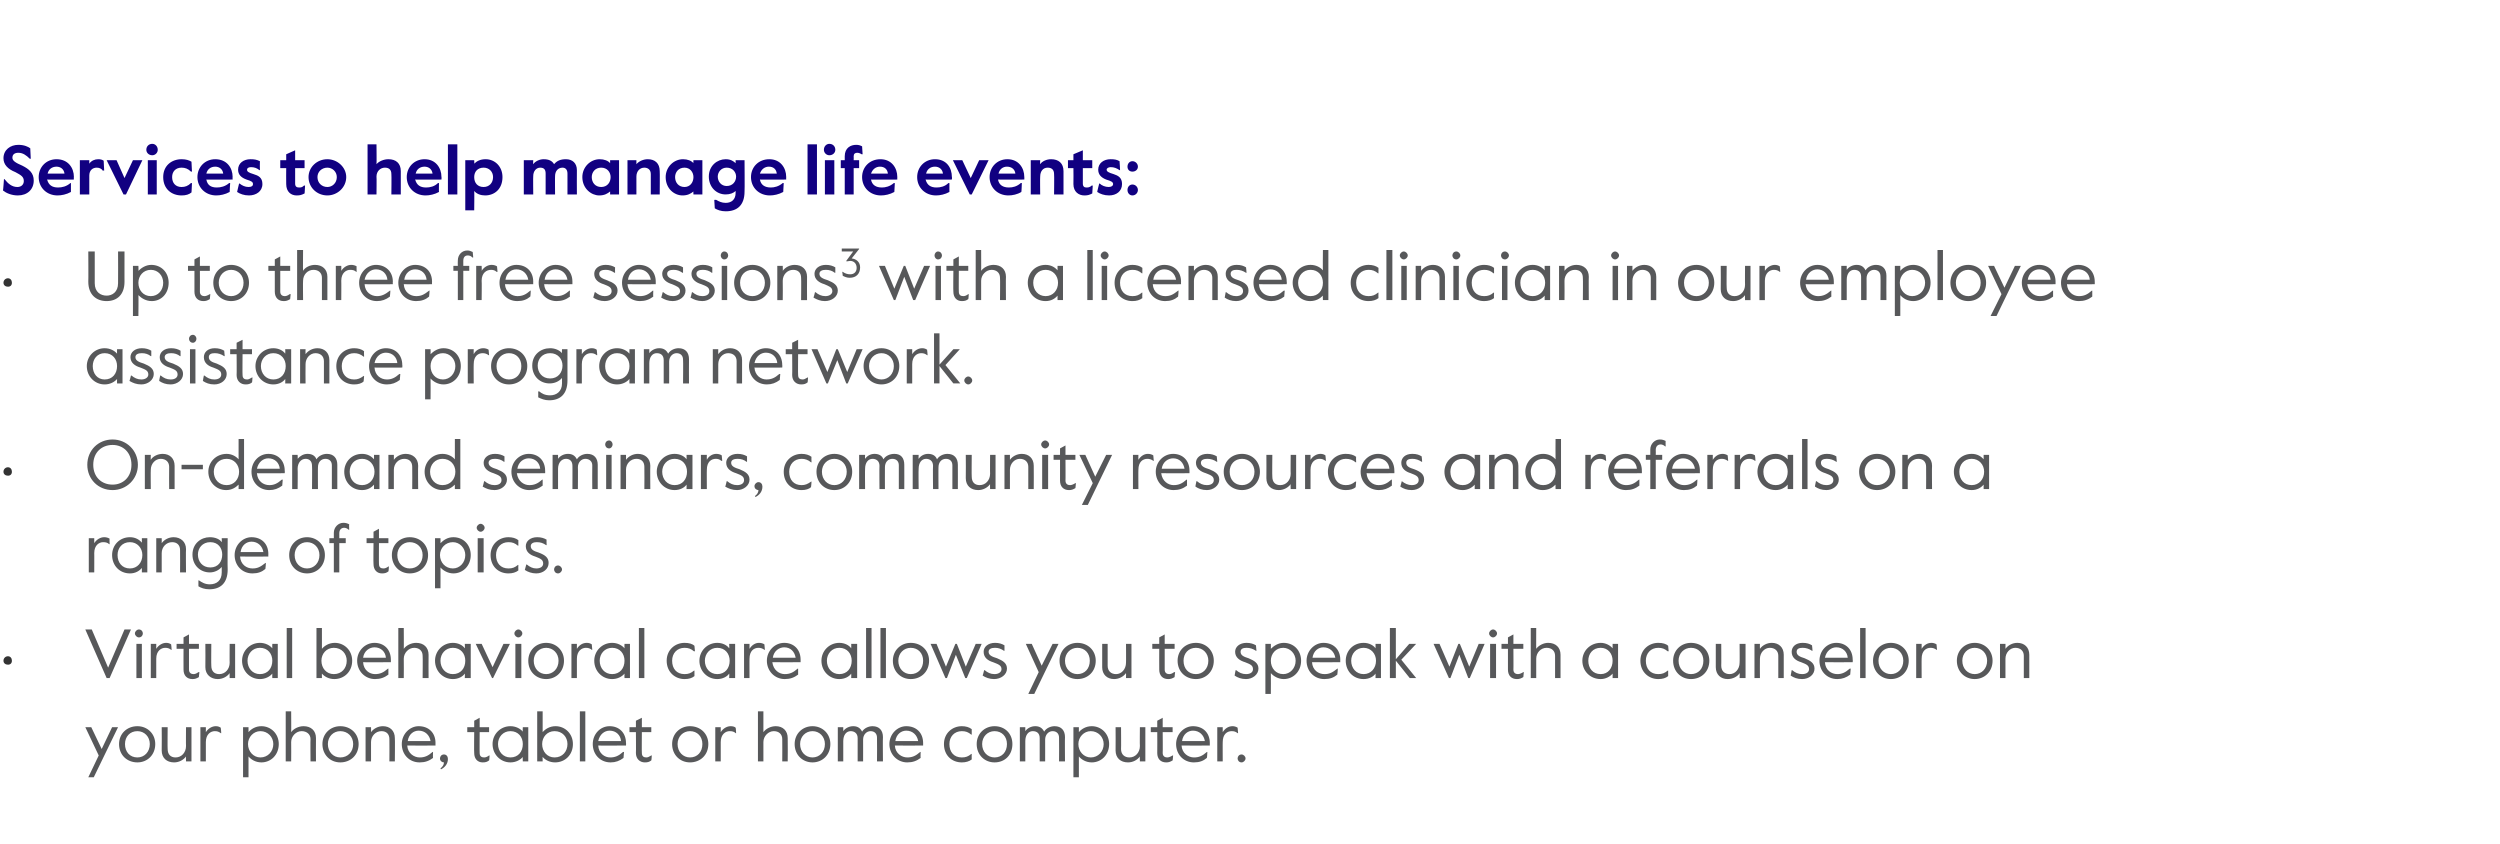
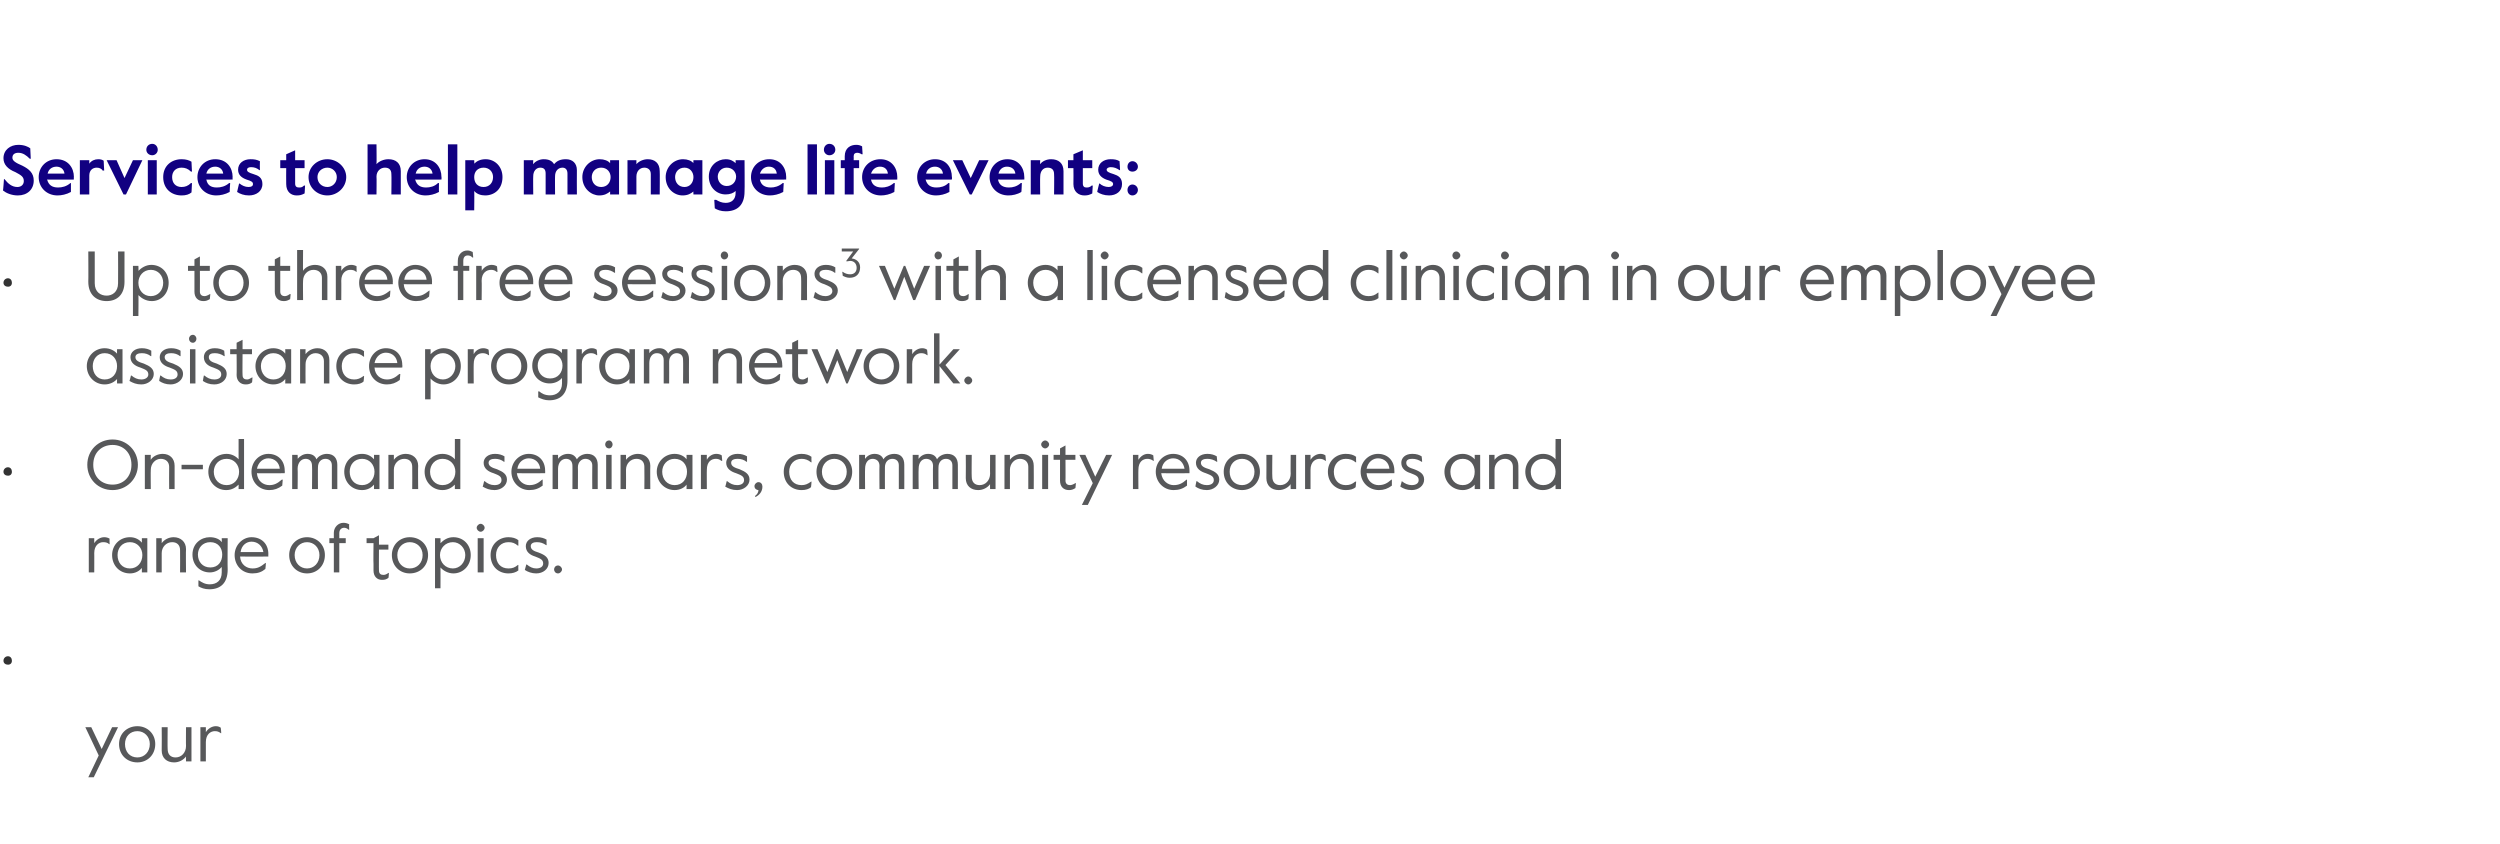
<svg xmlns="http://www.w3.org/2000/svg" version="1.1" width="504px" height="170.2px" viewBox="0 -28 504 170.2" style="top:-28px">
  <desc>Services to help manage life events: • Up to three free sessions3 with a licensed clinician in our employee assistanc...</desc>
  <defs />
  <g id="Polygon19467">
-     <path d="m49 118.6h1.1v1c.5-.6 1.4-1.2 2.6-1.2c1.9 0 3.5 1.5 3.5 3.6c0 2.2-1.6 3.7-3.5 3.7c-1.2 0-2.1-.6-2.6-1.2v4.2H49v-10.1zm6.1 3.4c0-1.4-1.1-2.6-2.6-2.6c-1.4 0-2.5 1.2-2.5 2.6c0 1.5 1.1 2.7 2.5 2.7c1.5 0 2.6-1.2 2.6-2.7zm2.5-6.6h1.1s.03 4.25 0 4.2c.5-.7 1.5-1.2 2.5-1.2c1.5 0 2.5.9 2.5 2.4c-.03.01 0 4.7 0 4.7h-1.1s-.04-4.45 0-4.5c0-1-.8-1.6-1.8-1.6c-1.1 0-2.1 1-2.1 2.2c.03.05 0 3.9 0 3.9h-1.1v-10.1zM65 122c0-2.1 1.6-3.6 3.6-3.6c2.1 0 3.7 1.5 3.7 3.6c0 2.2-1.6 3.7-3.7 3.7c-2 0-3.6-1.5-3.6-3.7zm6.2 0c0-1.5-1.1-2.6-2.6-2.6c-1.4 0-2.5 1.1-2.5 2.6c0 1.6 1.1 2.7 2.5 2.7c1.5 0 2.6-1.1 2.6-2.7zm2.5-3.4h1.1s.02 1.02 0 1c.5-.7 1.4-1.2 2.4-1.2c1.4 0 2.4.9 2.4 2.4c.05.01 0 4.7 0 4.7h-1.1s.03-4.45 0-4.5c0-1-.6-1.6-1.6-1.6c-1.2 0-2.1 1-2.1 2.2c.02.05 0 3.9 0 3.9h-1.1v-6.9zM81 122c0-2 1.6-3.6 3.4-3.6c2 0 3.4 1.3 3.4 3.4c-.02-.02 0 .5 0 .5c0 0-5.69.03-5.7 0c.1 1.6 1.4 2.4 2.5 2.4c1 0 1.7-.3 2.6-1.1c-.02-.03.1 0 .1 0c0 0-.05 1.19 0 1.2c-.8.6-1.6.9-2.7.9c-2.1 0-3.6-1.6-3.6-3.7zm5.8-.6c-.2-1.2-1.1-2.1-2.4-2.1c-1 0-2 .7-2.2 2.1h4.6zm2 5.5c.4-.3.7-.7.7-1.2c-.4 0-.8-.3-.8-.8c0-.4.3-.8.8-.8c.5 0 .8.4.8.9c0 1-.6 1.7-1.4 2.1l-.1-.2zm6.8-3.1c-.05.01 0-4.2 0-4.2h-1.4v-1h1.4v-1.3l1.1-.6v1.9h1.9v1h-1.9s-.03 4.23 0 4.2c0 .7.4.9.9.9c.3 0 .6-.1 1-.4c0-.02.1 0 .1 0c0 0-.05 1.05-.1 1c-.4.3-.7.4-1.3.4c-1 0-1.7-.7-1.7-1.9zm3.7-1.8c0-2 1.6-3.6 3.6-3.6c1.1 0 2 .5 2.5 1.1c-.05-.05 0-.9 0-.9h1.1v6.9h-1.1s-.05-.87 0-.9c-.5.6-1.4 1.1-2.5 1.1c-2 0-3.6-1.6-3.6-3.7zm6.1 0c0-1.4-.9-2.6-2.5-2.6c-1.5 0-2.5 1.2-2.5 2.6c0 1.5 1 2.7 2.5 2.7c1.6 0 2.5-1.2 2.5-2.7zm4 2.6c-.02-.04 0 .9 0 .9h-1.1v-10.1h1.1s-.02 4.19 0 4.2c.5-.6 1.4-1.2 2.6-1.2c1.9 0 3.5 1.5 3.5 3.6c0 2.2-1.6 3.7-3.6 3.7c-1.1 0-2-.5-2.5-1.1zm5-2.6c0-1.4-1-2.6-2.6-2.6c-1.5 0-2.5 1.2-2.5 2.6c0 1.5 1 2.7 2.5 2.7c1.6 0 2.6-1.2 2.6-2.7zm2.5-6.6h1.1v10.1h-1.1v-10.1zm2.6 6.6c0-2 1.5-3.6 3.4-3.6c1.9 0 3.3 1.3 3.3 3.4c.04-.02 0 .5 0 .5c0 0-5.63.03-5.6 0c.1 1.6 1.3 2.4 2.4 2.4c1 0 1.7-.3 2.6-1.1c.04-.03.2 0 .2 0l-.1 1.2c-.8.6-1.6.9-2.6.9c-2.1 0-3.6-1.6-3.6-3.7zm5.7-.6c-.1-1.2-1-2.1-2.3-2.1c-1 0-2 .7-2.3 2.1h4.6zm3 2.4c.04.01 0-4.2 0-4.2h-1.3v-1h1.3v-1.3l1.2-.6v1.9h1.9v1h-1.9s-.04 4.23 0 4.2c0 .7.4.9.9.9c.3 0 .5-.1 1-.4c-.01-.02.1 0 .1 0c0 0-.06 1.05-.1 1c-.4.3-.7.4-1.3.4c-1 0-1.8-.7-1.8-1.9zm7.3-1.8c0-2.1 1.6-3.6 3.6-3.6c2.1 0 3.7 1.5 3.7 3.6c0 2.2-1.6 3.7-3.7 3.7c-2 0-3.6-1.5-3.6-3.7zm6.1 0c0-1.5-1-2.6-2.5-2.6c-1.4 0-2.5 1.1-2.5 2.6c0 1.6 1.1 2.7 2.5 2.7c1.5 0 2.5-1.1 2.5-2.7zm2.6-3.4h1.1v1c.5-.8 1.3-1.2 2-1.2c.4 0 .8.1 1 .3c.05.01.1 1.1.1 1.1c0 0-.11.04-.1 0c-.3-.3-.7-.4-1.2-.4c-.8 0-1.8.6-1.8 2.2v3.9h-1.1v-6.9zm8.6-3.2h1.1v4.2c.5-.7 1.5-1.2 2.5-1.2c1.4 0 2.4.9 2.4 2.4c.04.01 0 4.7 0 4.7h-1.1s.03-4.45 0-4.5c0-1-.7-1.6-1.7-1.6c-1.1 0-2.1 1-2.1 2.2v3.9h-1.1v-10.1zm7.4 6.6c0-2.1 1.6-3.6 3.6-3.6c2 0 3.6 1.5 3.6 3.6c0 2.2-1.6 3.7-3.6 3.7c-2 0-3.6-1.5-3.6-3.7zm6.1 0c0-1.5-1.1-2.6-2.5-2.6c-1.4 0-2.5 1.1-2.5 2.6c0 1.6 1.1 2.7 2.5 2.7c1.4 0 2.5-1.1 2.5-2.7zm2.6-3.4h1.1v.8c.4-.6 1.2-1 2-1c.8 0 1.4.3 1.8 1.1c.4-.7 1.3-1.1 2.1-1.1c1.4 0 2.1.9 2.1 2.2c-.05-.02 0 4.9 0 4.9h-1.2s.04-4.76 0-4.8c0-.8-.5-1.3-1.3-1.3c-.8 0-1.5.7-1.5 1.7c.01-.03 0 4.4 0 4.4h-1.1v-4.7c0-1-.7-1.4-1.4-1.4c-.9 0-1.5.8-1.5 2v4.1h-1.1v-6.9zm10.4 3.4c0-2 1.6-3.6 3.4-3.6c2 0 3.4 1.3 3.4 3.4v.5s-5.68.03-5.7 0c.1 1.6 1.4 2.4 2.5 2.4c1 0 1.7-.3 2.6-1.1c-.01-.03.1 0 .1 0c0 0-.04 1.19 0 1.2c-.8.6-1.6.9-2.7.9c-2 0-3.6-1.6-3.6-3.7zm5.8-.6c-.2-1.2-1.1-2.1-2.4-2.1c-1 0-2 .7-2.2 2.1h4.6zm5.2.6c0-2.2 1.7-3.6 3.6-3.6c.8 0 1.5.2 2 .6v1.1s-.08.02-.1 0c-.6-.5-1.1-.7-1.9-.7c-1.5 0-2.5 1.1-2.5 2.6c0 1.6.9 2.7 2.5 2.7c.8 0 1.3-.2 1.9-.7c-.01-.04.1 0 .1 0c0 0-.03 1.08 0 1.1c-.5.4-1.2.6-2 .6c-2 0-3.6-1.4-3.6-3.7zm6.6 0c0-2.1 1.6-3.6 3.6-3.6c2.1 0 3.6 1.5 3.6 3.6c0 2.2-1.5 3.7-3.6 3.7c-2 0-3.6-1.5-3.6-3.7zm6.1 0c0-1.5-1-2.6-2.5-2.6c-1.4 0-2.5 1.1-2.5 2.6c0 1.6 1.1 2.7 2.5 2.7c1.5 0 2.5-1.1 2.5-2.7zm2.6-3.4h1.1v.8c.4-.6 1.2-1 2-1c.8 0 1.4.3 1.8 1.1c.4-.7 1.3-1.1 2.1-1.1c1.4 0 2.1.9 2.1 2.2c-.04-.02 0 4.9 0 4.9h-1.2s.04-4.76 0-4.8c0-.8-.5-1.3-1.3-1.3c-.8 0-1.5.7-1.5 1.7c.01-.03 0 4.4 0 4.4h-1.1v-4.7c0-1-.6-1.4-1.4-1.4c-.9 0-1.5.8-1.5 2v4.1h-1.1v-6.9zm10.8 0h1.1v1c.5-.6 1.4-1.2 2.6-1.2c1.9 0 3.5 1.5 3.5 3.6c0 2.2-1.6 3.7-3.5 3.7c-1.2 0-2.1-.6-2.6-1.2v4.2h-1.1v-10.1zm6.1 3.4c0-1.4-1.1-2.6-2.6-2.6c-1.4 0-2.5 1.2-2.5 2.6c0 1.5 1.1 2.7 2.5 2.7c1.5 0 2.6-1.2 2.6-2.7zm2.4 1.3c.03-.03 0-4.7 0-4.7h1.1s.04 4.44 0 4.4c0 1.1.7 1.7 1.7 1.7c1.2 0 2.1-1 2.1-2.3c-.04.03 0-3.8 0-3.8h1.1v6.9h-1.1s-.04-1.04 0-1c-.5.7-1.4 1.2-2.4 1.2c-1.5 0-2.5-.9-2.5-2.4zm8.4.5c.03.01 0-4.2 0-4.2H232v-1h1.3v-1.3l1.1-.6v1.9h2v1h-2s.04 4.23 0 4.2c0 .7.5.9.9.9c.3 0 .6-.1 1.1-.4c-.02-.02.1 0 .1 0c0 0-.08 1.05-.1 1c-.5.3-.8.4-1.3.4c-1.1 0-1.8-.7-1.8-1.9zm3.8-1.8c0-2 1.6-3.6 3.4-3.6c2 0 3.4 1.3 3.4 3.4c-.02-.02 0 .5 0 .5c0 0-5.69.03-5.7 0c.1 1.6 1.4 2.4 2.5 2.4c1 0 1.7-.3 2.6-1.1c-.02-.03.1 0 .1 0c0 0-.05 1.19-.1 1.2c-.7.6-1.5.9-2.6.9c-2.1 0-3.6-1.6-3.6-3.7zm5.8-.6c-.2-1.2-1.1-2.1-2.4-2.1c-1 0-2 .7-2.2 2.1h4.6zm2.5-2.8h1.1s-.02.99 0 1c.5-.8 1.2-1.2 2-1.2c.3 0 .7.1 1 .3c.02.01.1 1.1.1 1.1c0 0-.13.04-.1 0c-.4-.3-.7-.4-1.2-.4c-.9 0-1.8.6-1.8 2.2c-.02-.05 0 3.9 0 3.9h-1.1v-6.9zm4.1 6.3c0-.4.3-.8.8-.8c.4 0 .8.4.8.8c0 .4-.4.8-.8.8c-.5 0-.8-.4-.8-.8z" stroke="none" fill="#57585a" />
-   </g>
+     </g>
  <g id="Polygon19466">
    <path d="m19.9 124.3l-2.7-5.7h1.2l2.1 4.4l2.1-4.4h1.2l-4.9 10.1h-1.1l2.1-4.4zM24 122c0-2.1 1.6-3.6 3.7-3.6c2 0 3.6 1.5 3.6 3.6c0 2.2-1.6 3.7-3.6 3.7c-2.1 0-3.7-1.5-3.7-3.7zm6.2 0c0-1.5-1.1-2.6-2.5-2.6c-1.5 0-2.5 1.1-2.5 2.6c0 1.6 1 2.7 2.5 2.7c1.4 0 2.5-1.1 2.5-2.7zm2.4 1.3c.04-.03 0-4.7 0-4.7h1.2s-.04 4.44 0 4.4c0 1.1.6 1.7 1.6 1.7c1.2 0 2.1-1 2.1-2.3c-.03.03 0-3.8 0-3.8h1.1v6.9h-1.1s-.03-1.04 0-1c-.5.7-1.4 1.2-2.4 1.2c-1.5 0-2.5-.9-2.5-2.4zm7.8-4.7h1.1v1c.5-.8 1.3-1.2 2-1.2c.4 0 .7.1 1 .3c.04.01.1 1.1.1 1.1c0 0-.12.04-.1 0c-.4-.3-.7-.4-1.2-.4c-.8 0-1.8.6-1.8 2.2v3.9h-1.1v-6.9z" stroke="none" fill="#57585a" />
  </g>
  <g id="Polygon19465">
-     <path d="m17.2 98.9h1.3l3.3 7.7l3.3-7.7h1.3l-4.3 9.8h-.6l-4.3-9.8zm10 .8c0-.4.4-.8.8-.8c.5 0 .8.4.8.8c0 .4-.3.8-.8.8c-.4 0-.8-.4-.8-.8zm.3 2.1h1.1v6.9h-1.1v-6.9zm2.9 0h1.1v1c.5-.8 1.3-1.2 2-1.2c.4 0 .7.1 1 .3c.04.01.1 1.1.1 1.1c0 0-.12.04-.1 0c-.4-.3-.7-.4-1.2-.4c-.8 0-1.8.6-1.8 2.2v3.9h-1.1v-6.9zM37 107c-.02.01 0-4.2 0-4.2h-1.4v-1h1.4v-1.3l1.1-.6v1.9h2v1h-2v4.2c0 .7.5.9.9.9c.3 0 .6-.1 1-.4c.03-.02.2 0 .2 0c0 0-.13 1.05-.1 1c-.5.3-.8.4-1.3.4c-1.1 0-1.8-.7-1.8-1.9zm4.4-.5c.04-.03 0-4.7 0-4.7h1.2s-.04 4.44 0 4.4c0 1.1.6 1.7 1.6 1.7c1.2 0 2.1-1 2.1-2.3c-.03.03 0-3.8 0-3.8h1.1v6.9h-1.1s-.03-1.04 0-1c-.5.7-1.4 1.2-2.4 1.2c-1.4 0-2.5-.9-2.5-2.4zm7.4-1.3c0-2 1.6-3.6 3.6-3.6c1.1 0 2 .5 2.5 1.1c-.04-.05 0-.9 0-.9h1.1v6.9h-1.1s-.04-.87 0-.9c-.5.6-1.4 1.1-2.5 1.1c-2 0-3.6-1.6-3.6-3.7zm6.1 0c0-1.4-.9-2.6-2.5-2.6c-1.5 0-2.5 1.2-2.5 2.6c0 1.5 1 2.7 2.5 2.7c1.6 0 2.5-1.2 2.5-2.7zm2.9-6.6h1.1v10.1h-1.1V98.6zm7.1 9.2c-.02-.04 0 .9 0 .9h-1.1V98.6h1.1s-.02 4.19 0 4.2c.5-.6 1.4-1.2 2.6-1.2c1.9 0 3.5 1.5 3.5 3.6c0 2.2-1.6 3.7-3.6 3.7c-1.1 0-2-.5-2.5-1.1zm5-2.6c0-1.4-1-2.6-2.6-2.6c-1.5 0-2.5 1.2-2.5 2.6c0 1.5 1 2.7 2.5 2.7c1.6 0 2.6-1.2 2.6-2.7zm2.1 0c0-2 1.6-3.6 3.5-3.6c1.9 0 3.3 1.3 3.3 3.4c.02-.02 0 .5 0 .5c0 0-5.65.03-5.6 0c.1 1.6 1.3 2.4 2.4 2.4c1 0 1.7-.3 2.6-1.1c.02-.03.1 0 .1 0v1.2c-.8.6-1.6.9-2.7.9c-2 0-3.6-1.6-3.6-3.7zm5.8-.6c-.1-1.2-1-2.1-2.3-2.1c-1 0-2.1.7-2.3 2.1h4.6zm2.5-6h1.1s.03 4.25 0 4.2c.5-.7 1.5-1.2 2.5-1.2c1.5 0 2.5.9 2.5 2.4c-.03.01 0 4.7 0 4.7h-1.2s.05-4.45 0-4.5c0-1-.7-1.6-1.7-1.6c-1.1 0-2.1 1-2.1 2.2c.03.05 0 3.9 0 3.9h-1.1V98.6zm7.4 6.6c0-2 1.6-3.6 3.6-3.6c1.1 0 2 .5 2.4 1.1c.05-.05 0-.9 0-.9h1.2v6.9h-1.2s.05-.87 0-.9c-.4.6-1.3 1.1-2.4 1.1c-2 0-3.6-1.6-3.6-3.7zm6.1 0c0-1.4-.9-2.6-2.5-2.6c-1.5 0-2.5 1.2-2.5 2.6c0 1.5 1 2.7 2.5 2.7c1.6 0 2.5-1.2 2.5-2.7zm2.1-3.4h1.2l2.2 4.7l2.2-4.7h1.3l-3.4 6.9h-.2l-3.3-6.9zm7.8-2.1c0-.4.4-.8.8-.8c.4 0 .8.4.8.8c0 .4-.4.8-.8.8c-.4 0-.8-.4-.8-.8zm.2 2.1h1.2v6.9h-1.2v-6.9zm2.6 3.4c0-2.1 1.6-3.6 3.6-3.6c2 0 3.6 1.5 3.6 3.6c0 2.2-1.6 3.7-3.6 3.7c-2 0-3.6-1.5-3.6-3.7zm6.1 0c0-1.5-1.1-2.6-2.5-2.6c-1.4 0-2.5 1.1-2.5 2.6c0 1.6 1.1 2.7 2.5 2.7c1.4 0 2.5-1.1 2.5-2.7zm2.6-3.4h1.1v1c.5-.8 1.2-1.2 2-1.2c.4 0 .7.1 1 .3c.02.01.1 1.1.1 1.1c0 0-.13.04-.1 0c-.4-.3-.7-.4-1.2-.4c-.8 0-1.8.6-1.8 2.2v3.9h-1.1v-6.9zm4.6 3.4c0-2 1.6-3.6 3.6-3.6c1.1 0 2 .5 2.5 1.1c-.04-.05 0-.9 0-.9h1.1v6.9h-1.1s-.04-.87 0-.9c-.5.6-1.4 1.1-2.5 1.1c-2 0-3.6-1.6-3.6-3.7zm6.1 0c0-1.4-.9-2.6-2.5-2.6c-1.5 0-2.5 1.2-2.5 2.6c0 1.5 1 2.7 2.5 2.7c1.6 0 2.5-1.2 2.5-2.7zm2.9-6.6h1.1v10.1h-1.1V98.6zm5.6 6.6c0-2.2 1.7-3.6 3.6-3.6c.9 0 1.6.2 2 .6c.02 0 .1 1.1.1 1.1c0 0-.17.02-.2 0c-.6-.5-1.1-.7-1.9-.7c-1.5 0-2.5 1.1-2.5 2.6c0 1.6.9 2.7 2.5 2.7c.8 0 1.3-.2 1.9-.7c0-.04.1 0 .1 0c0 0-.01 1.08 0 1.1c-.5.4-1.1.6-2 .6c-1.9 0-3.6-1.4-3.6-3.7zm6.6 0c0-2 1.6-3.6 3.6-3.6c1.1 0 2 .5 2.4 1.1c.05-.05 0-.9 0-.9h1.2v6.9H147s.05-.87 0-.9c-.4.6-1.3 1.1-2.4 1.1c-2 0-3.6-1.6-3.6-3.7zm6.1 0c0-1.4-.9-2.6-2.5-2.6c-1.5 0-2.5 1.2-2.5 2.6c0 1.5 1 2.7 2.5 2.7c1.6 0 2.5-1.2 2.5-2.7zm2.9-3.4h1.1s-.02.99 0 1c.5-.8 1.2-1.2 1.9-1.2c.4 0 .8.1 1.1.3l.1 1.1s-.14.04-.1 0c-.4-.3-.8-.4-1.2-.4c-.9 0-1.8.6-1.8 2.2c-.02-.05 0 3.9 0 3.9H150v-6.9zm4.6 3.4c0-2 1.6-3.6 3.5-3.6c1.9 0 3.3 1.3 3.3 3.4v.5s-5.66.03-5.7 0c.2 1.6 1.4 2.4 2.5 2.4c1 0 1.7-.3 2.6-1.1c.01-.03.1 0 .1 0c0 0-.02 1.19 0 1.2c-.8.6-1.6.9-2.7.9c-2 0-3.6-1.6-3.6-3.7zm5.8-.6c-.2-1.2-1-2.1-2.3-2.1c-1 0-2.1.7-2.3 2.1h4.6zm5.2.6c0-2 1.6-3.6 3.6-3.6c1.1 0 2 .5 2.4 1.1c.04-.05 0-.9 0-.9h1.2v6.9h-1.2s.04-.87 0-.9c-.4.6-1.3 1.1-2.4 1.1c-2 0-3.6-1.6-3.6-3.7zm6.1 0c0-1.4-.9-2.6-2.5-2.6c-1.5 0-2.5 1.2-2.5 2.6c0 1.5 1 2.7 2.5 2.7c1.6 0 2.5-1.2 2.5-2.7zm2.9-6.6h1.1v10.1h-1.1V98.6zm2.9 0h1.1v10.1h-1.1V98.6zm2.5 6.6c0-2.1 1.6-3.6 3.6-3.6c2.1 0 3.7 1.5 3.7 3.6c0 2.2-1.6 3.7-3.7 3.7c-2 0-3.6-1.5-3.6-3.7zm6.1 0c0-1.5-1-2.6-2.5-2.6c-1.4 0-2.5 1.1-2.5 2.6c0 1.6 1.1 2.7 2.5 2.7c1.5 0 2.5-1.1 2.5-2.7zm1.5-3.4h1.2l1.9 4.6l1.9-4.6h.3l1.8 4.6l2-4.6h1.2l-3 6.9h-.3l-1.9-4.7l-1.8 4.7h-.3l-3-6.9zm10.5 6.4c.03 0 .3-1.1.3-1.1c0 0 .08.03.1 0c.6.5 1.2.8 2 .8c.8 0 1.4-.4 1.4-1c0-.8-.7-1-1.7-1.4c-1-.3-1.9-.9-1.9-2.1c0-1 .9-1.8 2.3-1.8c.8 0 1.4.2 1.9.5c-.02.02 0 1.1 0 1.1h-.1c-.6-.4-1.1-.6-1.8-.6c-.7 0-1.3.2-1.3.8c0 .7.7 1 1.7 1.3c1.2.5 2 1 2 2.1c0 1.2-1.2 2.1-2.6 2.1c-.9 0-1.7-.3-2.3-.7zm11.3-.7l-2.6-5.7h1.2l2 4.4l2.2-4.4h1.2l-4.9 10.1h-1.2l2.1-4.4zm4.2-2.3c0-2.1 1.6-3.6 3.6-3.6c2.1 0 3.7 1.5 3.7 3.6c0 2.2-1.6 3.7-3.7 3.7c-2 0-3.6-1.5-3.6-3.7zm6.1 0c0-1.5-1-2.6-2.5-2.6c-1.4 0-2.5 1.1-2.5 2.6c0 1.6 1.1 2.7 2.5 2.7c1.5 0 2.5-1.1 2.5-2.7zm2.5 1.3v-4.7h1.1s.01 4.44 0 4.4c0 1.1.7 1.7 1.7 1.7c1.1 0 2-1 2-2.3c.03.03 0-3.8 0-3.8h1.1v6.9H227s.03-1.04 0-1c-.5.7-1.4 1.2-2.4 1.2c-1.4 0-2.4-.9-2.4-2.4zm11.5.5c-.02.01 0-4.2 0-4.2h-1.4v-1h1.4v-1.3l1.1-.6v1.9h2v1h-2v4.2c0 .7.5.9.9.9c.3 0 .6-.1 1-.4c.03-.02.2 0 .2 0c0 0-.13 1.05-.1 1c-.5.3-.8.4-1.3.4c-1.1 0-1.8-.7-1.8-1.9zm3.7-1.8c0-2.1 1.6-3.6 3.7-3.6c2 0 3.6 1.5 3.6 3.6c0 2.2-1.6 3.7-3.6 3.7c-2.1 0-3.7-1.5-3.7-3.7zm6.2 0c0-1.5-1.1-2.6-2.5-2.6c-1.5 0-2.5 1.1-2.5 2.6c0 1.6 1 2.7 2.5 2.7c1.4 0 2.5-1.1 2.5-2.7zm5.3 3c-.03 0 .2-1.1.2-1.1c0 0 .11.03.1 0c.6.5 1.2.8 2 .8c.9 0 1.4-.4 1.4-1c0-.8-.6-1-1.6-1.4c-1-.3-2-.9-2-2.1c0-1 .9-1.8 2.3-1.8c.8 0 1.4.2 1.9.5c.02.02.1 1.1.1 1.1h-.1c-.6-.4-1.2-.6-1.9-.6c-.7 0-1.2.2-1.2.8c0 .7.6 1 1.6 1.3c1.2.5 2 1 2 2.1c0 1.2-1.2 2.1-2.5 2.1c-1 0-1.7-.3-2.3-.7zm6.2-6.4h1.1s.03 1.02 0 1c.6-.6 1.5-1.2 2.6-1.2c2 0 3.5 1.5 3.5 3.6c0 2.2-1.6 3.7-3.5 3.7c-1.1 0-2.1-.6-2.6-1.2c.03-.01 0 4.2 0 4.2h-1.1v-10.1zm6.1 3.4c0-1.4-1.1-2.6-2.5-2.6c-1.5 0-2.5 1.2-2.5 2.6c0 1.5 1 2.7 2.5 2.7c1.4 0 2.5-1.2 2.5-2.7zm2.2 0c0-2 1.6-3.6 3.4-3.6c2 0 3.4 1.3 3.4 3.4c-.03-.02 0 .5 0 .5c0 0-5.7.03-5.7 0c.1 1.6 1.3 2.4 2.5 2.4c1 0 1.6-.3 2.6-1.1c-.03-.03.1 0 .1 0c0 0-.06 1.19-.1 1.2c-.7.6-1.5.9-2.6.9c-2.1 0-3.6-1.6-3.6-3.7zm5.8-.6c-.2-1.2-1.1-2.1-2.4-2.1c-1 0-2 .7-2.2 2.1h4.6zm2.1.6c0-2 1.5-3.6 3.6-3.6c1.1 0 2 .5 2.4 1.1c.03-.05 0-.9 0-.9h1.1v6.9h-1.1s.03-.87 0-.9c-.4.6-1.3 1.1-2.4 1.1c-2.1 0-3.6-1.6-3.6-3.7zm6.1 0c0-1.4-1-2.6-2.5-2.6c-1.5 0-2.5 1.2-2.5 2.6c0 1.5 1 2.7 2.5 2.7c1.5 0 2.5-1.2 2.5-2.7zm2.8-6.6h1.2v6.3l2.7-3.1h1.4l-3 3.2l3 3.7h-1.3l-2.8-3.5v3.5h-1.2V98.6zm8.8 3.2h1.2l2 4.6l1.8-4.6h.3l1.9 4.6l1.9-4.6h1.2l-3 6.9h-.3l-1.8-4.7l-1.8 4.7h-.3l-3.1-6.9zm11.2-2.1c0-.4.4-.8.8-.8c.4 0 .8.4.8.8c0 .4-.4.8-.8.8c-.4 0-.8-.4-.8-.8zm.2 2.1h1.2v6.9h-1.2v-6.9zm3.6 5.2v-4.2h-1.3v-1h1.3v-1.3l1.1-.6v1.9h2v1h-2s.03 4.23 0 4.2c0 .7.5.9.9.9c.3 0 .6-.1 1.1-.4c-.04-.02.1 0 .1 0l-.1 1c-.5.3-.8.4-1.3.4c-1.1 0-1.8-.7-1.8-1.9zm4.6-8.4h1.1s-.02 4.25 0 4.2c.5-.7 1.5-1.2 2.4-1.2c1.5 0 2.5.9 2.5 2.4c.02.01 0 4.7 0 4.7h-1.1v-4.5c0-1-.7-1.6-1.7-1.6c-1.2 0-2.1 1-2.1 2.2c-.02.05 0 3.9 0 3.9h-1.1V98.6zm10.4 6.6c0-2 1.6-3.6 3.7-3.6c1 0 1.9.5 2.4 1.1c-.02-.05 0-.9 0-.9h1.1v6.9h-1.1s-.02-.87 0-.9c-.5.6-1.4 1.1-2.4 1.1c-2.1 0-3.7-1.6-3.7-3.7zm6.1 0c0-1.4-.9-2.6-2.4-2.6c-1.6 0-2.5 1.2-2.5 2.6c0 1.5.9 2.7 2.5 2.7c1.5 0 2.4-1.2 2.4-2.7zm5.6 0c0-2.2 1.7-3.6 3.6-3.6c.9 0 1.6.2 2 .6c.02 0 .1 1.1.1 1.1c0 0-.16.02-.2 0c-.6-.5-1.1-.7-1.9-.7c-1.5 0-2.5 1.1-2.5 2.6c0 1.6.9 2.7 2.5 2.7c.8 0 1.3-.2 1.9-.7c.01-.04.1 0 .1 0c0 0-.01 1.08 0 1.1c-.5.4-1.1.6-2 .6c-1.9 0-3.6-1.4-3.6-3.7zm6.6 0c0-2.1 1.6-3.6 3.6-3.6c2.1 0 3.7 1.5 3.7 3.6c0 2.2-1.6 3.7-3.7 3.7c-2 0-3.6-1.5-3.6-3.7zm6.1 0c0-1.5-1-2.6-2.5-2.6c-1.4 0-2.5 1.1-2.5 2.6c0 1.6 1.1 2.7 2.5 2.7c1.5 0 2.5-1.1 2.5-2.7zm2.5 1.3v-4.7h1.1s.03 4.44 0 4.4c0 1.1.7 1.7 1.7 1.7c1.1 0 2-1 2-2.3c.04.03 0-3.8 0-3.8h1.2v6.9h-1.2s.04-1.04 0-1c-.4.7-1.4 1.2-2.4 1.2c-1.4 0-2.4-.9-2.4-2.4zm7.8-4.7h1.1s-.03 1.02 0 1c.5-.7 1.4-1.2 2.4-1.2c1.4 0 2.4.9 2.4 2.4v4.7h-1.1s-.02-4.45 0-4.5c0-1-.7-1.6-1.7-1.6c-1.1 0-2 1-2 2.2c-.03.05 0 3.9 0 3.9h-1.1v-6.9zm7.3 6.4c-.02 0 .2-1.1.2-1.1c0 0 .13.03.1 0c.6.5 1.2.8 2 .8c.9 0 1.4-.4 1.4-1c0-.8-.6-1-1.6-1.4c-1-.3-1.9-.9-1.9-2.1c0-1 .8-1.8 2.2-1.8c.9 0 1.4.2 1.9.5c.03.02.1 1.1.1 1.1h-.1c-.6-.4-1.2-.6-1.9-.6c-.7 0-1.2.2-1.2.8c0 .7.6 1 1.6 1.3c1.2.5 2 1 2 2.1c0 1.2-1.1 2.1-2.5 2.1c-1 0-1.7-.3-2.3-.7zm5.8-3c0-2 1.5-3.6 3.4-3.6c1.9 0 3.3 1.3 3.3 3.4c.05-.02 0 .5 0 .5c0 0-5.62.03-5.6 0c.1 1.6 1.3 2.4 2.5 2.4c.9 0 1.6-.3 2.5-1.1c.04-.03.2 0 .2 0l-.1 1.2c-.8.6-1.6.9-2.6.9c-2.1 0-3.6-1.6-3.6-3.7zm5.7-.6c-.1-1.2-1-2.1-2.3-2.1c-1 0-2 .7-2.3 2.1h4.6zm2.5-6h1.1v10.1H375V98.6zm2.6 6.6c0-2.1 1.6-3.6 3.6-3.6c2 0 3.6 1.5 3.6 3.6c0 2.2-1.6 3.7-3.6 3.7c-2 0-3.6-1.5-3.6-3.7zm6.1 0c0-1.5-1.1-2.6-2.5-2.6c-1.4 0-2.5 1.1-2.5 2.6c0 1.6 1.1 2.7 2.5 2.7c1.4 0 2.5-1.1 2.5-2.7zm2.6-3.4h1.1s-.02.99 0 1c.5-.8 1.2-1.2 2-1.2c.3 0 .7.1 1 .3c.02.01.1 1.1.1 1.1c0 0-.14.04-.1 0c-.4-.3-.8-.4-1.2-.4c-.9 0-1.8.6-1.8 2.2c-.02-.05 0 3.9 0 3.9h-1.1v-6.9zm8.2 3.4c0-2.1 1.6-3.6 3.6-3.6c2 0 3.6 1.5 3.6 3.6c0 2.2-1.6 3.7-3.6 3.7c-2 0-3.6-1.5-3.6-3.7zm6.1 0c0-1.5-1.1-2.6-2.5-2.6c-1.4 0-2.5 1.1-2.5 2.6c0 1.6 1.1 2.7 2.5 2.7c1.4 0 2.5-1.1 2.5-2.7zm2.6-3.4h1.1v1c.5-.7 1.4-1.2 2.4-1.2c1.4 0 2.4.9 2.4 2.4c.02.01 0 4.7 0 4.7H408v-4.5c0-1-.7-1.6-1.7-1.6c-1.1 0-2 1-2 2.2v3.9h-1.1v-6.9z" stroke="none" fill="#57585a" />
-   </g>
+     </g>
  <g id="Polygon19464">
    <path d="m.7 105.2c0-.5.4-.9.9-.9c.5 0 .8.4.8.9c0 .5-.3.8-.8.8c-.5 0-.9-.3-.9-.8z" stroke="none" fill="#333333" />
  </g>
  <g id="Polygon19463">
-     <path d="m58.3 83.9c0-2.1 1.6-3.6 3.6-3.6c2 0 3.6 1.5 3.6 3.6c0 2.2-1.6 3.7-3.6 3.7c-2 0-3.6-1.5-3.6-3.7zm6.1 0c0-1.5-1.1-2.6-2.5-2.6c-1.4 0-2.5 1.1-2.5 2.6c0 1.6 1.1 2.7 2.5 2.7c1.4 0 2.5-1.1 2.5-2.7zm2.9-2.4h-.9v-1h.9v-1.1c0-1.1.9-2 1.9-2c.5 0 .8.1 1.2.3c-.05 0 0 1.1 0 1.1c0 0-.12-.02-.1 0c-.3-.3-.7-.4-.9-.4c-.6 0-1 .4-1 1.1c.02.02 0 1 0 1h1.3v1h-1.3v5.9h-1.1v-5.9zm8 4.2c-.05.01 0-4.2 0-4.2h-1.4v-1h1.4v-1.3l1.1-.6v1.9h1.9v1h-1.9s-.03 4.23 0 4.2c0 .7.4.9.9.9c.3 0 .6-.1 1-.4c0-.02.1 0 .1 0c0 0-.05 1.05-.1 1c-.4.3-.7.4-1.3.4c-1 0-1.7-.7-1.7-1.9zm3.7-1.8c0-2.1 1.6-3.6 3.6-3.6c2.1 0 3.7 1.5 3.7 3.6c0 2.2-1.6 3.7-3.7 3.7c-2 0-3.6-1.5-3.6-3.7zm6.2 0c0-1.5-1.1-2.6-2.6-2.6c-1.4 0-2.5 1.1-2.5 2.6c0 1.6 1.1 2.7 2.5 2.7c1.5 0 2.6-1.1 2.6-2.7zm2.5-3.4h1.1s.02 1.02 0 1c.6-.6 1.4-1.2 2.6-1.2c2 0 3.5 1.5 3.5 3.6c0 2.2-1.6 3.7-3.5 3.7c-1.1 0-2.1-.6-2.6-1.2c.02-.01 0 4.2 0 4.2h-1.1V80.5zm6.1 3.4c0-1.4-1.1-2.6-2.5-2.6c-1.5 0-2.6 1.2-2.6 2.6c0 1.5 1.1 2.7 2.6 2.7c1.4 0 2.5-1.2 2.5-2.7zm2.3-5.5c0-.4.4-.8.8-.8c.4 0 .8.4.8.8c0 .4-.4.8-.8.8c-.4 0-.8-.4-.8-.8zm.2 2.1h1.2v6.9h-1.2v-6.9zm2.6 3.4c0-2.2 1.7-3.6 3.6-3.6c.8 0 1.5.2 2 .6v1.1s-.09.02-.1 0c-.6-.5-1.1-.7-1.9-.7c-1.5 0-2.5 1.1-2.5 2.6c0 1.6.9 2.7 2.5 2.7c.8 0 1.3-.2 1.9-.7c-.01-.04.1 0 .1 0c0 0-.03 1.08 0 1.1c-.5.4-1.2.6-2 .6c-2 0-3.6-1.4-3.6-3.7zm6.9 3l.3-1.1s.05.03.1 0c.6.5 1.2.8 1.9.8c.9 0 1.4-.4 1.4-1c0-.8-.6-1-1.6-1.4c-1-.3-1.9-.9-1.9-2.1c0-1 .9-1.8 2.3-1.8c.8 0 1.4.2 1.9.5c-.05.02 0 1.1 0 1.1h-.1c-.6-.4-1.1-.6-1.9-.6c-.6 0-1.2.2-1.2.8c0 .7.6 1 1.6 1.3c1.3.5 2 1 2 2.1c0 1.2-1.1 2.1-2.5 2.1c-.9 0-1.7-.3-2.3-.7zm5.9-.1c0-.4.3-.8.8-.8c.4 0 .8.4.8.8c0 .4-.4.8-.8.8c-.5 0-.8-.4-.8-.8z" stroke="none" fill="#57585a" />
+     <path d="m58.3 83.9c0-2.1 1.6-3.6 3.6-3.6c2 0 3.6 1.5 3.6 3.6c0 2.2-1.6 3.7-3.6 3.7c-2 0-3.6-1.5-3.6-3.7zm6.1 0c0-1.5-1.1-2.6-2.5-2.6c-1.4 0-2.5 1.1-2.5 2.6c0 1.6 1.1 2.7 2.5 2.7c1.4 0 2.5-1.1 2.5-2.7zm2.9-2.4h-.9v-1h.9v-1.1c0-1.1.9-2 1.9-2c.5 0 .8.1 1.2.3c-.05 0 0 1.1 0 1.1c0 0-.12-.02-.1 0c-.3-.3-.7-.4-.9-.4c-.6 0-1 .4-1 1.1c.02.02 0 1 0 1h1.3v1h-1.3v5.9h-1.1v-5.9zm8 4.2c-.05.01 0-4.2 0-4.2h-1.4v-1h1.4l1.1-.6v1.9h1.9v1h-1.9s-.03 4.23 0 4.2c0 .7.4.9.9.9c.3 0 .6-.1 1-.4c0-.02.1 0 .1 0c0 0-.05 1.05-.1 1c-.4.3-.7.4-1.3.4c-1 0-1.7-.7-1.7-1.9zm3.7-1.8c0-2.1 1.6-3.6 3.6-3.6c2.1 0 3.7 1.5 3.7 3.6c0 2.2-1.6 3.7-3.7 3.7c-2 0-3.6-1.5-3.6-3.7zm6.2 0c0-1.5-1.1-2.6-2.6-2.6c-1.4 0-2.5 1.1-2.5 2.6c0 1.6 1.1 2.7 2.5 2.7c1.5 0 2.6-1.1 2.6-2.7zm2.5-3.4h1.1s.02 1.02 0 1c.6-.6 1.4-1.2 2.6-1.2c2 0 3.5 1.5 3.5 3.6c0 2.2-1.6 3.7-3.5 3.7c-1.1 0-2.1-.6-2.6-1.2c.02-.01 0 4.2 0 4.2h-1.1V80.5zm6.1 3.4c0-1.4-1.1-2.6-2.5-2.6c-1.5 0-2.6 1.2-2.6 2.6c0 1.5 1.1 2.7 2.6 2.7c1.4 0 2.5-1.2 2.5-2.7zm2.3-5.5c0-.4.4-.8.8-.8c.4 0 .8.4.8.8c0 .4-.4.8-.8.8c-.4 0-.8-.4-.8-.8zm.2 2.1h1.2v6.9h-1.2v-6.9zm2.6 3.4c0-2.2 1.7-3.6 3.6-3.6c.8 0 1.5.2 2 .6v1.1s-.09.02-.1 0c-.6-.5-1.1-.7-1.9-.7c-1.5 0-2.5 1.1-2.5 2.6c0 1.6.9 2.7 2.5 2.7c.8 0 1.3-.2 1.9-.7c-.01-.04.1 0 .1 0c0 0-.03 1.08 0 1.1c-.5.4-1.2.6-2 .6c-2 0-3.6-1.4-3.6-3.7zm6.9 3l.3-1.1s.05.03.1 0c.6.5 1.2.8 1.9.8c.9 0 1.4-.4 1.4-1c0-.8-.6-1-1.6-1.4c-1-.3-1.9-.9-1.9-2.1c0-1 .9-1.8 2.3-1.8c.8 0 1.4.2 1.9.5c-.05.02 0 1.1 0 1.1h-.1c-.6-.4-1.1-.6-1.9-.6c-.6 0-1.2.2-1.2.8c0 .7.6 1 1.6 1.3c1.3.5 2 1 2 2.1c0 1.2-1.1 2.1-2.5 2.1c-.9 0-1.7-.3-2.3-.7zm5.9-.1c0-.4.3-.8.8-.8c.4 0 .8.4.8.8c0 .4-.4.8-.8.8c-.5 0-.8-.4-.8-.8z" stroke="none" fill="#57585a" />
  </g>
  <g id="Polygon19462">
    <path d="m17.9 80.5h1.1s.02.99 0 1c.5-.8 1.3-1.2 2-1.2c.4 0 .8.1 1.1.3c-.05.01 0 1.1 0 1.1c0 0-.1.04-.1 0c-.3-.3-.7-.4-1.2-.4c-.8 0-1.8.6-1.8 2.2c.02-.05 0 3.9 0 3.9h-1.1v-6.9zm4.7 3.4c0-2 1.5-3.6 3.6-3.6c1.1 0 1.9.5 2.4 1.1c-.01-.05 0-.9 0-.9h1.1v6.9h-1.1s-.01-.87 0-.9c-.5.6-1.3 1.1-2.4 1.1c-2.1 0-3.6-1.6-3.6-3.7zm6.1 0c0-1.4-1-2.6-2.5-2.6c-1.6 0-2.5 1.2-2.5 2.6c0 1.5.9 2.7 2.5 2.7c1.5 0 2.5-1.2 2.5-2.7zm2.8-3.4h1.1s.02 1.02 0 1c.5-.7 1.4-1.2 2.4-1.2c1.4 0 2.5.9 2.5 2.4c-.05.01 0 4.7 0 4.7h-1.2s.03-4.45 0-4.5c0-1-.6-1.6-1.6-1.6c-1.2 0-2.1 1-2.1 2.2c.02.05 0 3.9 0 3.9h-1.1v-6.9zm8.5 9.7V89s.14.04.1 0c.6.4 1.2.8 2.2.8c1.4 0 2.4-.8 2.4-2.4v-1.1c-.6.7-1.5 1.1-2.4 1.1c-1.9 0-3.5-1.4-3.5-3.6c0-2.2 1.7-3.5 3.5-3.5c1.1 0 2 .4 2.4 1c.03.04 0-.8 0-.8h1.2s-.05 6.27 0 6.3c0 2.8-1.5 4-3.7 4c-1 0-1.7-.3-2.2-.6zm4.8-6.4c0-1.3-.8-2.5-2.4-2.5c-1.6 0-2.5 1.2-2.5 2.5c0 1.4.9 2.6 2.5 2.6c1.6 0 2.4-1.2 2.4-2.6zm2.5.1c0-2 1.6-3.6 3.4-3.6c2 0 3.4 1.3 3.4 3.4c-.03-.02 0 .5 0 .5c0 0-5.7.03-5.7 0c.1 1.6 1.3 2.4 2.5 2.4c1 0 1.6-.3 2.6-1.1c-.03-.03.1 0 .1 0c0 0-.06 1.19-.1 1.2c-.7.6-1.5.9-2.6.9c-2.1 0-3.6-1.6-3.6-3.7zm5.8-.6c-.2-1.2-1.1-2.1-2.4-2.1c-1 0-2 .7-2.2 2.1h4.6z" stroke="none" fill="#57585a" />
  </g>
  <g id="Polygon19461">
-     <path d="m319.6 63.7h1.1s-.02.99 0 1c.5-.8 1.2-1.2 2-1.2c.4 0 .7.1 1 .3c.02.01.1 1.1.1 1.1c0 0-.13.04-.1 0c-.4-.3-.7-.4-1.2-.4c-.8 0-1.8.6-1.8 2.2c-.02-.05 0 3.9 0 3.9h-1.1v-6.9zm4.6 3.4c0-2 1.6-3.6 3.5-3.6c1.9 0 3.3 1.3 3.3 3.4c.02-.02 0 .5 0 .5c0 0-5.65.03-5.7 0c.2 1.6 1.4 2.4 2.5 2.4c1 0 1.7-.3 2.6-1.1c.02-.03.1 0 .1 0v1.2c-.8.6-1.6.9-2.7.9c-2 0-3.6-1.6-3.6-3.7zm5.8-.6c-.1-1.2-1-2.1-2.3-2.1c-1 0-2.1.7-2.3 2.1h4.6zm2.7-1.8h-.9v-1h.9s.01-1.05 0-1.1c0-1.1.9-2 1.9-2c.5 0 .8.1 1.2.3c-.04 0 0 1.1 0 1.1c0 0-.11-.02-.1 0c-.3-.3-.7-.4-.9-.4c-.6 0-1 .4-1 1.1c.03.02 0 1 0 1h1.3v1h-1.3v5.9h-1.1v-5.9zm3.2 2.4c0-2 1.6-3.6 3.4-3.6c2 0 3.4 1.3 3.4 3.4c-.02-.02 0 .5 0 .5c0 0-5.69.03-5.7 0c.1 1.6 1.4 2.4 2.5 2.4c1 0 1.7-.3 2.6-1.1c-.02-.03.1 0 .1 0c0 0-.05 1.19-.1 1.2c-.7.6-1.5.9-2.6.9c-2.1 0-3.6-1.6-3.6-3.7zm5.8-.6c-.2-1.2-1.1-2.1-2.4-2.1c-1 0-2 .7-2.2 2.1h4.6zm2.5-2.8h1.1s-.02.99 0 1c.5-.8 1.2-1.2 2-1.2c.3 0 .7.1 1 .3c.02.01.1 1.1.1 1.1c0 0-.14.04-.1 0c-.4-.3-.8-.4-1.2-.4c-.9 0-1.8.6-1.8 2.2c-.02-.05 0 3.9 0 3.9h-1.1v-6.9zm5.5 0h1.1v1c.5-.8 1.3-1.2 2-1.2c.4 0 .7.1 1 .3c.04.01.1 1.1.1 1.1c0 0-.12.04-.1 0c-.4-.3-.7-.4-1.2-.4c-.8 0-1.8.6-1.8 2.2v3.9h-1.1v-6.9zm4.6 3.4c0-2 1.6-3.6 3.7-3.6c1 0 1.9.5 2.4 1.1c-.02-.05 0-.9 0-.9h1.1v6.9h-1.1s-.02-.87 0-.9c-.5.6-1.4 1.1-2.4 1.1c-2.1 0-3.7-1.6-3.7-3.7zm6.1 0c0-1.4-.9-2.6-2.4-2.6c-1.6 0-2.5 1.2-2.5 2.6c0 1.5.9 2.7 2.5 2.7c1.5 0 2.4-1.2 2.4-2.7zm2.9-6.6h1.1v10.1h-1.1V60.5zm2.6 9.6c-.04 0 .2-1.1.2-1.1c0 0 .11.03.1 0c.6.5 1.2.8 2 .8c.9 0 1.4-.4 1.4-1c0-.8-.6-1-1.6-1.4c-1-.3-2-.9-2-2.1c0-1 .9-1.8 2.3-1.8c.8 0 1.4.2 1.9.5c.02.02.1 1.1.1 1.1h-.1c-.6-.4-1.2-.6-1.9-.6c-.7 0-1.2.2-1.2.8c0 .7.6 1 1.6 1.3c1.2.5 2 1 2 2.1c0 1.2-1.2 2.1-2.5 2.1c-1 0-1.7-.3-2.3-.7zm8.9-3c0-2.1 1.6-3.6 3.6-3.6c2.1 0 3.7 1.5 3.7 3.6c0 2.2-1.6 3.7-3.7 3.7c-2 0-3.6-1.5-3.6-3.7zm6.2 0c0-1.5-1.1-2.6-2.6-2.6c-1.4 0-2.5 1.1-2.5 2.6c0 1.6 1.1 2.7 2.5 2.7c1.5 0 2.6-1.1 2.6-2.7zm2.5-3.4h1.1s.02 1.02 0 1c.5-.7 1.4-1.2 2.4-1.2c1.4 0 2.5.9 2.5 2.4c-.05.01 0 4.7 0 4.7h-1.2s.03-4.45 0-4.5c0-1-.6-1.6-1.6-1.6c-1.2 0-2.1 1-2.1 2.2c.02.05 0 3.9 0 3.9h-1.1v-6.9zm10.4 3.4c0-2 1.5-3.6 3.6-3.6c1.1 0 1.9.5 2.4 1.1c.01-.05 0-.9 0-.9h1.1v6.9h-1.1s.01-.87 0-.9c-.5.6-1.3 1.1-2.4 1.1c-2.1 0-3.6-1.6-3.6-3.7zm6.1 0c0-1.4-1-2.6-2.5-2.6c-1.6 0-2.5 1.2-2.5 2.6c0 1.5.9 2.7 2.5 2.7c1.5 0 2.5-1.2 2.5-2.7z" stroke="none" fill="#57585a" />
-   </g>
+     </g>
  <g id="Polygon19460">
    <path d="m291.2 67.1c0-2 1.6-3.6 3.7-3.6c1 0 1.9.5 2.4 1.1c-.02-.05 0-.9 0-.9h1.1v6.9h-1.1s-.02-.87 0-.9c-.5.6-1.4 1.1-2.4 1.1c-2.1 0-3.7-1.6-3.7-3.7zm6.1 0c0-1.4-.9-2.6-2.4-2.6c-1.6 0-2.5 1.2-2.5 2.6c0 1.5.9 2.7 2.5 2.7c1.5 0 2.4-1.2 2.4-2.7zm2.9-3.4h1.1v1c.5-.7 1.4-1.2 2.4-1.2c1.4 0 2.4.9 2.4 2.4c.04.01 0 4.7 0 4.7H305s.02-4.45 0-4.5c0-1-.7-1.6-1.6-1.6c-1.2 0-2.1 1-2.1 2.2v3.9h-1.1v-6.9zm7.3 3.4c0-2 1.6-3.6 3.6-3.6c1.1 0 2 .5 2.5 1.1c-.03-.01 0-4.1 0-4.1h1.1v10.1h-1.1s-.03-.94 0-.9c-.6.6-1.4 1.1-2.6 1.1c-1.9 0-3.5-1.6-3.5-3.7zm6.1 0c0-1.4-.9-2.6-2.5-2.6c-1.5 0-2.5 1.2-2.5 2.6c0 1.5 1 2.7 2.5 2.7c1.6 0 2.5-1.2 2.5-2.7z" stroke="none" fill="#57585a" />
  </g>
  <g id="Polygon19459">
    <path d="m17.6 65.7c0-2.9 2.2-5.1 5.1-5.1c2.8 0 5.1 2.2 5.1 5.1c0 2.9-2.3 5.1-5.1 5.1c-2.9 0-5.1-2.2-5.1-5.1zm8.9 0c0-2.5-1.7-4-3.8-4c-2.2 0-3.9 1.5-3.9 4c0 2.5 1.7 4 3.9 4c2.1 0 3.8-1.5 3.8-4zm2.7-2h1.2s-.04 1.02 0 1c.4-.7 1.4-1.2 2.4-1.2c1.4 0 2.4.9 2.4 2.4v4.7h-1.1s-.03-4.45 0-4.5c0-1-.7-1.6-1.7-1.6c-1.1 0-2 1-2 2.2c-.04.05 0 3.9 0 3.9h-1.2v-6.9zm7.4 2h4.3v.9h-4.3v-.9zm5.4 1.4c0-2 1.6-3.6 3.7-3.6c1 0 1.9.5 2.4 1.1v-4.1h1.1v10.1h-1.1s.01-.94 0-.9c-.6.6-1.4 1.1-2.5 1.1c-2 0-3.6-1.6-3.6-3.7zm6.2 0c0-1.4-1-2.6-2.5-2.6c-1.6 0-2.6 1.2-2.6 2.6c0 1.5 1 2.7 2.6 2.7c1.5 0 2.5-1.2 2.5-2.7zm2.5 0c0-2 1.5-3.6 3.4-3.6c1.9 0 3.3 1.3 3.3 3.4c.04-.02 0 .5 0 .5c0 0-5.63.03-5.6 0c.1 1.6 1.3 2.4 2.5 2.4c.9 0 1.6-.3 2.5-1.1c.04-.03.2 0 .2 0l-.1 1.2c-.8.6-1.6.9-2.6.9c-2.1 0-3.6-1.6-3.6-3.7zm5.7-.6c-.1-1.2-1-2.1-2.3-2.1c-1 0-2 .7-2.3 2.1h4.6zm2.5-2.8h1.1s.05.84 0 .8c.5-.6 1.2-1 2-1c.8 0 1.5.3 1.8 1.1c.4-.7 1.3-1.1 2.1-1.1c1.4 0 2.1.9 2.1 2.2v4.9h-1.1v-4.8c0-.8-.5-1.3-1.3-1.3c-.9 0-1.5.7-1.5 1.7c-.03-.03 0 4.4 0 4.4h-1.2s.05-4.75 0-4.7c0-1-.6-1.4-1.3-1.4c-.9 0-1.6.8-1.6 2c.05.02 0 4.1 0 4.1h-1.1v-6.9zm10.5 3.4c0-2 1.5-3.6 3.6-3.6c1.1 0 1.9.5 2.4 1.1c-.01-.05 0-.9 0-.9h1.1v6.9h-1.1s-.01-.87 0-.9c-.5.6-1.3 1.1-2.4 1.1c-2.1 0-3.6-1.6-3.6-3.7zm6.1 0c0-1.4-1-2.6-2.5-2.6c-1.6 0-2.5 1.2-2.5 2.6c0 1.5.9 2.7 2.5 2.7c1.5 0 2.5-1.2 2.5-2.7zm2.8-3.4h1.1s.02 1.02 0 1c.5-.7 1.4-1.2 2.4-1.2c1.4 0 2.5.9 2.5 2.4c-.05.01 0 4.7 0 4.7h-1.2s.04-4.45 0-4.5c0-1-.6-1.6-1.6-1.6c-1.2 0-2.1 1-2.1 2.2c.02.05 0 3.9 0 3.9h-1.1v-6.9zm7.3 3.4c0-2 1.6-3.6 3.6-3.6c1.1 0 2 .5 2.5 1.1v-4.1h1.1v10.1h-1.1s-.01-.94 0-.9c-.6.6-1.4 1.1-2.5 1.1c-2 0-3.6-1.6-3.6-3.7zm6.2 0c0-1.4-1-2.6-2.6-2.6c-1.5 0-2.5 1.2-2.5 2.6c0 1.5 1 2.7 2.5 2.7c1.6 0 2.6-1.2 2.6-2.7zm5.5 3c.05 0 .3-1.1.3-1.1c0 0 .1.03.1 0c.6.5 1.2.8 2 .8c.9 0 1.4-.4 1.4-1c0-.8-.6-1-1.6-1.4c-1-.3-2-.9-2-2.1c0-1 .9-1.8 2.3-1.8c.8 0 1.4.2 1.9.5v1.1h-.1c-.5-.4-1.1-.6-1.8-.6c-.7 0-1.3.2-1.3.8c0 .7.7 1 1.7 1.3c1.2.5 2 1 2 2.1c0 1.2-1.2 2.1-2.5 2.1c-1 0-1.7-.3-2.4-.7zm5.8-3c0-2 1.6-3.6 3.5-3.6c1.9 0 3.3 1.3 3.3 3.4c.02-.02 0 .5 0 .5c0 0-5.65.03-5.7 0c.2 1.6 1.4 2.4 2.5 2.4c1 0 1.7-.3 2.6-1.1c.02-.03.1 0 .1 0v1.2c-.8.6-1.6.9-2.7.9c-2 0-3.6-1.6-3.6-3.7zm5.8-.6c-.1-1.2-1-2.1-2.3-2.1c-1 0-2.1.7-2.3 2.1h4.6zm2.5-2.8h1.1s.02.84 0 .8c.4-.6 1.2-1 2-1c.8 0 1.4.3 1.8 1.1c.4-.7 1.3-1.1 2.1-1.1c1.4 0 2.1.9 2.1 2.2v4.9h-1.1s-.03-4.76 0-4.8c0-.8-.6-1.3-1.4-1.3c-.8 0-1.5.7-1.5 1.7c.04-.03 0 4.4 0 4.4h-1.1s.02-4.75 0-4.7c0-1-.6-1.4-1.3-1.4c-.9 0-1.6.8-1.6 2c.02.02 0 4.1 0 4.1h-1.1v-6.9zm10.6-2.1c0-.4.3-.8.8-.8c.4 0 .7.4.7.8c0 .4-.3.8-.7.8c-.5 0-.8-.4-.8-.8zm.2 2.1h1.1v6.9h-1.1v-6.9zm2.9 0h1.1s.03 1.02 0 1c.5-.7 1.4-1.2 2.4-1.2c1.4 0 2.5.9 2.5 2.4c-.04.01 0 4.7 0 4.7h-1.2s.04-4.45 0-4.5c0-1-.6-1.6-1.6-1.6c-1.2 0-2.1 1-2.1 2.2c.03.05 0 3.9 0 3.9h-1.1v-6.9zm7.3 3.4c0-2 1.6-3.6 3.6-3.6c1.1 0 2 .5 2.4 1.1c.04-.05 0-.9 0-.9h1.2v6.9h-1.2s.04-.87 0-.9c-.4.6-1.3 1.1-2.4 1.1c-2 0-3.6-1.6-3.6-3.7zm6.1 0c0-1.4-.9-2.6-2.5-2.6c-1.5 0-2.5 1.2-2.5 2.6c0 1.5 1 2.7 2.5 2.7c1.6 0 2.5-1.2 2.5-2.7zm2.8-3.4h1.2s-.03.99 0 1c.4-.8 1.2-1.2 1.9-1.2c.4 0 .8.1 1.1.3l.1 1.1s-.15.04-.2 0c-.3-.3-.7-.4-1.1-.4c-.9 0-1.8.6-1.8 2.2c-.03-.05 0 3.9 0 3.9h-1.2v-6.9zm4.9 6.4c.05 0 .3-1.1.3-1.1c0 0 .1.03.1 0c.6.5 1.2.8 2 .8c.9 0 1.4-.4 1.4-1c0-.8-.6-1-1.6-1.4c-1-.3-2-.9-2-2.1c0-1 .9-1.8 2.3-1.8c.8 0 1.4.2 1.9.5v1.1h-.1c-.5-.4-1.1-.6-1.8-.6c-.7 0-1.3.2-1.3.8c0 .7.7 1 1.7 1.3c1.2.5 2 1 2 2.1c0 1.2-1.2 2.1-2.5 2.1c-1 0-1.7-.3-2.4-.7zm6 1.9c.4-.3.7-.7.7-1.2c-.4 0-.8-.3-.8-.8c0-.4.4-.8.8-.8c.5 0 .8.4.8.9c0 1-.6 1.7-1.4 2.1l-.1-.2zm5.8-4.9c0-2.2 1.7-3.6 3.6-3.6c.8 0 1.5.2 2 .6c-.04 0 0 1.1 0 1.1c0 0-.12.02-.1 0c-.6-.5-1.2-.7-1.9-.7c-1.5 0-2.5 1.1-2.5 2.6c0 1.6.9 2.7 2.5 2.7c.7 0 1.2-.2 1.9-.7c-.05-.04.1 0 .1 0c0 0-.06 1.08-.1 1.1c-.4.4-1.1.6-1.9.6c-2 0-3.6-1.4-3.6-3.7zm6.6 0c0-2.1 1.6-3.6 3.6-3.6c2 0 3.6 1.5 3.6 3.6c0 2.2-1.6 3.7-3.6 3.7c-2 0-3.6-1.5-3.6-3.7zm6.1 0c0-1.5-1.1-2.6-2.5-2.6c-1.4 0-2.5 1.1-2.5 2.6c0 1.6 1.1 2.7 2.5 2.7c1.4 0 2.5-1.1 2.5-2.7zm2.5-3.4h1.2s-.04.84 0 .8c.4-.6 1.1-1 1.9-1c.8 0 1.5.3 1.8 1.1c.4-.7 1.3-1.1 2.2-1.1c1.4 0 2 .9 2 2.2c.02-.02 0 4.9 0 4.9h-1.1v-4.8c0-.8-.5-1.3-1.3-1.3c-.9 0-1.5.7-1.5 1.7c-.02-.03 0 4.4 0 4.4h-1.1s-.04-4.75 0-4.7c0-1-.7-1.4-1.4-1.4c-.9 0-1.5.8-1.5 2c-.04.02 0 4.1 0 4.1h-1.2v-6.9zm10.8 0h1.2s-.05.84 0 .8c.4-.6 1.1-1 1.9-1c.8 0 1.5.3 1.8 1.1c.4-.7 1.3-1.1 2.1-1.1c1.4 0 2.1.9 2.1 2.2c.02-.02 0 4.9 0 4.9H192v-4.8c0-.8-.5-1.3-1.3-1.3c-.9 0-1.5.7-1.5 1.7c-.03-.03 0 4.4 0 4.4h-1.1s-.05-4.75 0-4.7c0-1-.7-1.4-1.4-1.4c-.9 0-1.5.8-1.5 2c-.05.02 0 4.1 0 4.1H184v-6.9zm10.7 4.7c.04-.03 0-4.7 0-4.7h1.2s-.04 4.44 0 4.4c0 1.1.6 1.7 1.6 1.7c1.2 0 2.1-1 2.1-2.3c-.03.03 0-3.8 0-3.8h1.1v6.9h-1.1s-.03-1.04 0-1c-.5.7-1.4 1.2-2.4 1.2c-1.5 0-2.5-.9-2.5-2.4zm7.8-4.7h1.1v1c.5-.7 1.4-1.2 2.4-1.2c1.4 0 2.4.9 2.4 2.4c.03.01 0 4.7 0 4.7h-1.1s.02-4.45 0-4.5c0-1-.7-1.6-1.7-1.6c-1.1 0-2 1-2 2.2v3.9h-1.1v-6.9zm7.4-2.1c0-.4.4-.8.8-.8c.4 0 .8.4.8.8c0 .4-.4.8-.8.8c-.4 0-.8-.4-.8-.8zm.2 2.1h1.2v6.9h-1.2v-6.9zm3.6 5.2v-4.2h-1.3v-1h1.3v-1.3l1.1-.6v1.9h2v1h-2s.03 4.23 0 4.2c0 .7.5.9.9.9c.3 0 .6-.1 1.1-.4c-.04-.02.1 0 .1 0c0 0-.09 1.05-.1 1c-.5.3-.8.4-1.3.4c-1.1 0-1.8-.7-1.8-1.9zm6.6.5l-2.7-5.7h1.2l2 4.4l2.2-4.4h1.2l-4.9 10.1h-1.2l2.2-4.4zm8.1-5.7h1.1s-.03.99 0 1c.5-.8 1.2-1.2 1.9-1.2c.4 0 .8.1 1.1.3l.1 1.1s-.14.04-.1 0c-.4-.3-.8-.4-1.2-.4c-.9 0-1.8.6-1.8 2.2c-.03-.05 0 3.9 0 3.9h-1.1v-6.9zm4.6 3.4c0-2 1.6-3.6 3.5-3.6c1.9 0 3.3 1.3 3.3 3.4v.5s-5.66.03-5.7 0c.2 1.6 1.4 2.4 2.5 2.4c1 0 1.7-.3 2.6-1.1c.01-.03.1 0 .1 0c0 0-.02 1.19 0 1.2c-.8.6-1.6.9-2.7.9c-2 0-3.6-1.6-3.6-3.7zm5.8-.6c-.2-1.2-1-2.1-2.3-2.1c-1 0-2.1.7-2.3 2.1h4.6zm2.2 3.6c-.04 0 .2-1.1.2-1.1c0 0 .11.03.1 0c.6.5 1.2.8 2 .8c.9 0 1.4-.4 1.4-1c0-.8-.6-1-1.6-1.4c-1-.3-2-.9-2-2.1c0-1 .9-1.8 2.3-1.8c.8 0 1.4.2 1.9.5l.1 1.1h-.1c-.6-.4-1.2-.6-1.9-.6c-.7 0-1.3.2-1.3.8c0 .7.7 1 1.7 1.3c1.2.5 2 1 2 2.1c0 1.2-1.2 2.1-2.5 2.1c-1 0-1.7-.3-2.3-.7zm5.7-3c0-2.1 1.6-3.6 3.7-3.6c2 0 3.6 1.5 3.6 3.6c0 2.2-1.6 3.7-3.6 3.7c-2.1 0-3.7-1.5-3.7-3.7zm6.2 0c0-1.5-1.1-2.6-2.5-2.6c-1.5 0-2.5 1.1-2.5 2.6c0 1.6 1 2.7 2.5 2.7c1.4 0 2.5-1.1 2.5-2.7zm2.4 1.3c.03-.03 0-4.7 0-4.7h1.2s-.05 4.44 0 4.4c0 1.1.6 1.7 1.6 1.7c1.2 0 2.1-1 2.1-2.3c-.04.03 0-3.8 0-3.8h1.1v6.9h-1.1s-.04-1.04 0-1c-.5.7-1.4 1.2-2.4 1.2c-1.5 0-2.5-.9-2.5-2.4zm7.8-4.7h1.1v1c.5-.8 1.3-1.2 2-1.2c.4 0 .7.1 1 .3c.03.01.1 1.1.1 1.1c0 0-.12.04-.1 0c-.4-.3-.7-.4-1.2-.4c-.8 0-1.8.6-1.8 2.2v3.9h-1.1v-6.9zm4.6 3.4c0-2.2 1.7-3.6 3.6-3.6c.9 0 1.6.2 2.1.6c-.05 0 0 1.1 0 1.1c0 0-.13.02-.1 0c-.6-.5-1.2-.7-2-.7c-1.4 0-2.4 1.1-2.4 2.6c0 1.6.9 2.7 2.4 2.7c.8 0 1.3-.2 1.9-.7c.04-.04.2 0 .2 0c0 0-.08 1.08-.1 1.1c-.4.4-1.1.6-2 .6c-1.9 0-3.6-1.4-3.6-3.7zm6.6 0c0-2 1.6-3.6 3.5-3.6c1.9 0 3.3 1.3 3.3 3.4c.03-.02 0 .5 0 .5c0 0-5.64.03-5.6 0c.1 1.6 1.3 2.4 2.4 2.4c1 0 1.7-.3 2.6-1.1c.03-.03.1 0 .1 0v1.2c-.8.6-1.6.9-2.6.9c-2.1 0-3.7-1.6-3.7-3.7zm5.8-.6c-.1-1.2-1-2.1-2.3-2.1c-1 0-2 .7-2.3 2.1h4.6zm2.2 3.6c-.02 0 .3-1.1.3-1.1c0 0 .03.03 0 0c.6.5 1.3.8 2 .8c.9 0 1.4-.4 1.4-1c0-.8-.6-1-1.6-1.4c-1-.3-1.9-.9-1.9-2.1c0-1 .8-1.8 2.2-1.8c.9 0 1.4.2 1.9.5c.04.02.1 1.1.1 1.1h-.1c-.6-.4-1.2-.6-1.9-.6c-.7 0-1.2.2-1.2.8c0 .7.6 1 1.6 1.3c1.3.5 2 1 2 2.1c0 1.2-1.1 2.1-2.5 2.1c-1 0-1.7-.3-2.3-.7z" stroke="none" fill="#57585a" />
  </g>
  <g id="Polygon19458">
    <path d="m.7 67.1c0-.5.4-.9.9-.9c.5 0 .8.4.8.9c0 .5-.3.8-.8.8c-.5 0-.9-.3-.9-.8z" stroke="none" fill="#333333" />
  </g>
  <g id="Polygon19457">
    <path d="m17.5 45.8c0-2 1.6-3.6 3.6-3.6c1.1 0 2 .5 2.5 1.1c-.03-.05 0-.9 0-.9h1.1v6.9h-1.1s-.03-.87 0-.9c-.5.6-1.4 1.1-2.5 1.1c-2 0-3.6-1.6-3.6-3.7zm6.1 0c0-1.4-.9-2.6-2.5-2.6c-1.5 0-2.4 1.2-2.4 2.6c0 1.5.9 2.7 2.4 2.7c1.6 0 2.5-1.2 2.5-2.7zm2.5 3c.04 0 .3-1.1.3-1.1c0 0 .09.03.1 0c.6.5 1.2.8 2 .8c.8 0 1.4-.4 1.4-1c0-.8-.6-1-1.6-1.4c-1-.3-2-.9-2-2.1c0-1 .9-1.8 2.3-1.8c.8 0 1.4.2 1.9.5v1.1h-.1c-.5-.4-1.1-.6-1.8-.6c-.7 0-1.3.2-1.3.8c0 .7.7 1 1.7 1.3c1.2.5 2 1 2 2.1c0 1.2-1.2 2.1-2.5 2.1c-1 0-1.7-.3-2.4-.7zm6 0c-.05 0 .2-1.1.2-1.1c0 0 .1.03.1 0c.6.5 1.2.8 2 .8c.9 0 1.4-.4 1.4-1c0-.8-.6-1-1.6-1.4c-1-.3-2-.9-2-2.1c0-1 .9-1.8 2.3-1.8c.8 0 1.4.2 1.9.5v1.1h-.1c-.5-.4-1.1-.6-1.8-.6c-.7 0-1.3.2-1.3.8c0 .7.7 1 1.7 1.3c1.2.5 2 1 2 2.1c0 1.2-1.2 2.1-2.5 2.1c-1 0-1.7-.3-2.3-.7zm6-8.5c0-.4.3-.8.8-.8c.4 0 .7.4.7.8c0 .4-.3.8-.7.8c-.5 0-.8-.4-.8-.8zm.2 2.1h1.1v6.9h-1.1v-6.9zm2.6 6.4c-.03 0 .2-1.1.2-1.1c0 0 .12.03.1 0c.6.5 1.2.8 2 .8c.9 0 1.4-.4 1.4-1c0-.8-.6-1-1.6-1.4c-1-.3-1.9-.9-1.9-2.1c0-1 .8-1.8 2.2-1.8c.8 0 1.4.2 1.9.5c.02.02.1 1.1.1 1.1h-.1c-.6-.4-1.2-.6-1.9-.6c-.7 0-1.2.2-1.2.8c0 .7.6 1 1.6 1.3c1.2.5 2 1 2 2.1c0 1.2-1.1 2.1-2.5 2.1c-1 0-1.7-.3-2.3-.7zm6.8-1.2c.04.01 0-4.2 0-4.2h-1.3v-1h1.3v-1.3l1.2-.6v1.9h1.9v1h-1.9s-.04 4.23 0 4.2c0 .7.4.9.9.9c.3 0 .5-.1 1-.4c-.01-.02.1 0 .1 0c0 0-.06 1.05-.1 1c-.4.3-.7.4-1.3.4c-1 0-1.8-.7-1.8-1.9zm3.8-1.8c0-2 1.6-3.6 3.6-3.6c1.1 0 2 .5 2.4 1.1c.04-.05 0-.9 0-.9h1.2v6.9h-1.2s.04-.87 0-.9c-.4.6-1.3 1.1-2.4 1.1c-2 0-3.6-1.6-3.6-3.7zm6.1 0c0-1.4-.9-2.6-2.5-2.6c-1.5 0-2.5 1.2-2.5 2.6c0 1.5 1 2.7 2.5 2.7c1.6 0 2.5-1.2 2.5-2.7zm2.9-3.4h1.1s-.03 1.02 0 1c.5-.7 1.4-1.2 2.4-1.2c1.4 0 2.4.9 2.4 2.4v4.7h-1.1v-4.5c0-1-.7-1.6-1.7-1.6c-1.1 0-2 1-2 2.2c-.03.05 0 3.9 0 3.9h-1.1v-6.9zm7.3 3.4c0-2.2 1.7-3.6 3.6-3.6c.8 0 1.5.2 2 .6c-.04 0 0 1.1 0 1.1c0 0-.12.02-.1 0c-.6-.5-1.2-.7-1.9-.7c-1.5 0-2.5 1.1-2.5 2.6c0 1.6.9 2.7 2.5 2.7c.7 0 1.2-.2 1.9-.7c-.05-.04.1 0 .1 0c0 0-.07 1.08-.1 1.1c-.4.4-1.1.6-1.9.6c-2 0-3.6-1.4-3.6-3.7zm6.6 0c0-2 1.5-3.6 3.4-3.6c1.9 0 3.3 1.3 3.3 3.4c.05-.02 0 .5 0 .5c0 0-5.62.03-5.6 0c.1 1.6 1.3 2.4 2.5 2.4c.9 0 1.6-.3 2.5-1.1c.05-.03.2 0 .2 0c0 0-.08 1.19-.1 1.2c-.8.6-1.6.9-2.6.9c-2.1 0-3.6-1.6-3.6-3.7zm5.7-.6c-.1-1.2-1-2.1-2.3-2.1c-1 0-2 .7-2.3 2.1h4.6zm5.6-2.8h1.1s.03 1.02 0 1c.6-.6 1.5-1.2 2.6-1.2c2 0 3.5 1.5 3.5 3.6c0 2.2-1.6 3.7-3.5 3.7c-1.1 0-2.1-.6-2.6-1.2c.03-.01 0 4.2 0 4.2h-1.1V42.4zm6.1 3.4c0-1.4-1.1-2.6-2.5-2.6c-1.5 0-2.5 1.2-2.5 2.6c0 1.5 1 2.7 2.5 2.7c1.4 0 2.5-1.2 2.5-2.7zm2.5-3.4h1.2s-.03.99 0 1c.4-.8 1.2-1.2 1.9-1.2c.4 0 .8.1 1.1.3l.1 1.1s-.15.04-.1 0c-.4-.3-.8-.4-1.2-.4c-.9 0-1.8.6-1.8 2.2c-.03-.05 0 3.9 0 3.9h-1.2v-6.9zm4.7 3.4c0-2.1 1.6-3.6 3.6-3.6c2.1 0 3.7 1.5 3.7 3.6c0 2.2-1.6 3.7-3.7 3.7c-2 0-3.6-1.5-3.6-3.7zm6.1 0c0-1.5-1-2.6-2.5-2.6c-1.4 0-2.5 1.1-2.5 2.6c0 1.6 1.1 2.7 2.5 2.7c1.5 0 2.5-1.1 2.5-2.7zm3.4 6.3c.03-.04 0-1.2 0-1.2c0 0 .17.04.2 0c.5.4 1.1.8 2.2.8c1.3 0 2.4-.8 2.4-2.4v-1.1c-.6.7-1.5 1.1-2.5 1.1c-1.9 0-3.5-1.4-3.5-3.6c0-2.2 1.7-3.5 3.6-3.5c1 0 1.9.4 2.4 1c-.04.04 0-.8 0-.8h1.1s-.02 6.27 0 6.3c0 2.8-1.5 4-3.7 4c-.9 0-1.6-.3-2.2-.6zm4.9-6.4c0-1.3-.9-2.5-2.5-2.5c-1.6 0-2.5 1.2-2.5 2.5c0 1.4.9 2.6 2.5 2.6c1.6 0 2.5-1.2 2.5-2.6zm2.8-3.3h1.1v1c.5-.8 1.3-1.2 2-1.2c.4 0 .7.1 1 .3c.03.01.1 1.1.1 1.1c0 0-.12.04-.1 0c-.4-.3-.7-.4-1.2-.4c-.8 0-1.8.6-1.8 2.2v3.9h-1.1v-6.9zm4.6 3.4c0-2 1.6-3.6 3.6-3.6c1.1 0 2 .5 2.5 1.1c-.03-.05 0-.9 0-.9h1.1v6.9h-1.1s-.03-.87 0-.9c-.5.6-1.4 1.1-2.5 1.1c-2 0-3.6-1.6-3.6-3.7zm6.1 0c0-1.4-.9-2.6-2.5-2.6c-1.5 0-2.4 1.2-2.4 2.6c0 1.5.9 2.7 2.4 2.7c1.6 0 2.5-1.2 2.5-2.7zm2.9-3.4h1.1v.8c.4-.6 1.2-1 2-1c.8 0 1.4.3 1.8 1.1c.4-.7 1.3-1.1 2.1-1.1c1.4 0 2.1.9 2.1 2.2c-.03-.02 0 4.9 0 4.9h-1.2s.05-4.76 0-4.8c0-.8-.5-1.3-1.3-1.3c-.8 0-1.5.7-1.5 1.7c.02-.03 0 4.4 0 4.4h-1.1v-4.7c0-1-.6-1.4-1.4-1.4c-.9 0-1.5.8-1.5 2v4.1h-1.1v-6.9zm13.9 0h1.1s-.02 1.02 0 1c.5-.7 1.4-1.2 2.4-1.2c1.4 0 2.4.9 2.4 2.4v4.7h-1.1v-4.5c0-1-.7-1.6-1.7-1.6c-1.1 0-2 1-2 2.2c-.02.05 0 3.9 0 3.9h-1.1v-6.9zm7.3 3.4c0-2 1.5-3.6 3.4-3.6c1.9 0 3.3 1.3 3.3 3.4c.04-.02 0 .5 0 .5c0 0-5.63.03-5.6 0c.1 1.6 1.3 2.4 2.4 2.4c1 0 1.7-.3 2.6-1.1c.04-.03.2 0 .2 0l-.1 1.2c-.8.6-1.6.9-2.6.9c-2.1 0-3.6-1.6-3.6-3.7zm5.7-.6c-.1-1.2-1-2.1-2.3-2.1c-1 0-2 .7-2.3 2.1h4.6zm3 2.4c.04.01 0-4.2 0-4.2h-1.3v-1h1.3v-1.3l1.2-.6v1.9h1.9v1h-1.9s-.04 4.23 0 4.2c0 .7.4.9.9.9c.3 0 .5-.1 1-.4c-.01-.02.1 0 .1 0c0 0-.06 1.05-.1 1c-.4.3-.7.4-1.3.4c-1 0-1.8-.7-1.8-1.9zm3.9-5.2h1.2l2 4.6l1.8-4.6h.3l1.9 4.6l1.9-4.6h1.2l-3 6.9h-.3l-1.8-4.7l-1.9 4.7h-.3l-3-6.9zm10.5 3.4c0-2.1 1.6-3.6 3.6-3.6c2 0 3.6 1.5 3.6 3.6c0 2.2-1.6 3.7-3.6 3.7c-2 0-3.6-1.5-3.6-3.7zm6.1 0c0-1.5-1.1-2.6-2.5-2.6c-1.4 0-2.5 1.1-2.5 2.6c0 1.6 1.1 2.7 2.5 2.7c1.4 0 2.5-1.1 2.5-2.7zm2.6-3.4h1.1v1c.5-.8 1.3-1.2 2-1.2c.4 0 .7.1 1 .3c.03.01.1 1.1.1 1.1c0 0-.13.04-.1 0c-.4-.3-.7-.4-1.2-.4c-.8 0-1.8.6-1.8 2.2v3.9h-1.1v-6.9zm5.5-3.2h1.1v6.3l2.8-3.1h1.3l-2.9 3.2l3 3.7h-1.4l-2.8-3.5v3.5h-1.1V39.2zm6.1 9.5c0-.4.4-.8.8-.8c.4 0 .8.4.8.8c0 .4-.4.8-.8.8c-.4 0-.8-.4-.8-.8z" stroke="none" fill="#57585a" />
  </g>
  <g id="Polygon19456">
    <path d="m338.3 29c0-2.1 1.6-3.6 3.7-3.6c2 0 3.6 1.5 3.6 3.6c0 2.2-1.6 3.7-3.6 3.7c-2.1 0-3.7-1.5-3.7-3.7zm6.2 0c0-1.5-1.1-2.6-2.5-2.6c-1.5 0-2.5 1.1-2.5 2.6c0 1.6 1 2.7 2.5 2.7c1.4 0 2.5-1.1 2.5-2.7zm2.4 1.3c.04-.03 0-4.7 0-4.7h1.2s-.05 4.44 0 4.4c0 1.1.6 1.7 1.6 1.7c1.2 0 2.1-1 2.1-2.3c-.03.03 0-3.8 0-3.8h1.1v6.9h-1.1s-.03-1.04 0-1c-.5.7-1.4 1.2-2.4 1.2c-1.5 0-2.5-.9-2.5-2.4zm7.8-4.7h1.1v1c.5-.8 1.3-1.2 2-1.2c.4 0 .7.1 1 .3c.03.01.1 1.1.1 1.1c0 0-.12.04-.1 0c-.4-.3-.7-.4-1.2-.4c-.8 0-1.8.6-1.8 2.2v3.9h-1.1v-6.9zm8.2 3.4c0-2 1.6-3.6 3.5-3.6c1.9 0 3.3 1.3 3.3 3.4v.5s-5.67.03-5.7 0c.2 1.6 1.4 2.4 2.5 2.4c1 0 1.7-.3 2.6-1.1c0-.03.1 0 .1 0c0 0-.03 1.19 0 1.2c-.8.6-1.6.9-2.7.9c-2 0-3.6-1.6-3.6-3.7zm5.8-.6c-.2-1.2-1.1-2.1-2.3-2.1c-1 0-2.1.7-2.3 2.1h4.6zm2.5-2.8h1.1v.8c.4-.6 1.2-1 2-1c.8 0 1.4.3 1.8 1.1c.4-.7 1.3-1.1 2.1-1.1c1.4 0 2.1.9 2.1 2.2c-.03-.02 0 4.9 0 4.9h-1.2s.05-4.76 0-4.8c0-.8-.5-1.3-1.3-1.3c-.8 0-1.5.7-1.5 1.7c.02-.03 0 4.4 0 4.4h-1.1v-4.7c0-1-.6-1.4-1.4-1.4c-.9 0-1.5.8-1.5 2v4.1h-1.1v-6.9zm10.8 0h1.1v1c.5-.6 1.4-1.2 2.6-1.2c1.9 0 3.5 1.5 3.5 3.6c0 2.2-1.6 3.7-3.5 3.7c-1.2 0-2.1-.6-2.6-1.2v4.2H382V25.6zm6.1 3.4c0-1.4-1.1-2.6-2.6-2.6c-1.4 0-2.5 1.2-2.5 2.6c0 1.5 1.1 2.7 2.5 2.7c1.5 0 2.6-1.2 2.6-2.7zm2.5-6.6h1.1v10.1h-1.1V22.4zm2.6 6.6c0-2.1 1.6-3.6 3.6-3.6c2 0 3.6 1.5 3.6 3.6c0 2.2-1.6 3.7-3.6 3.7c-2 0-3.6-1.5-3.6-3.7zm6.1 0c0-1.5-1.1-2.6-2.5-2.6c-1.4 0-2.5 1.1-2.5 2.6c0 1.6 1.1 2.7 2.5 2.7c1.4 0 2.5-1.1 2.5-2.7zm4.2 2.3l-2.7-5.7h1.2l2.1 4.4l2.1-4.4h1.2l-4.9 10.1h-1.2l2.2-4.4zm4.1-2.3c0-2 1.6-3.6 3.5-3.6c1.9 0 3.3 1.3 3.3 3.4v.5s-5.66.03-5.7 0c.2 1.6 1.4 2.4 2.5 2.4c1 0 1.7-.3 2.6-1.1c.01-.03.1 0 .1 0c0 0-.02 1.19 0 1.2c-.8.6-1.6.9-2.7.9c-2 0-3.6-1.6-3.6-3.7zm5.8-.6c-.1-1.2-1-2.1-2.3-2.1c-1 0-2.1.7-2.3 2.1h4.6zm2.1.6c0-2 1.6-3.6 3.5-3.6c1.9 0 3.3 1.3 3.3 3.4c.02-.02 0 .5 0 .5c0 0-5.65.03-5.6 0c.1 1.6 1.3 2.4 2.4 2.4c1 0 1.7-.3 2.6-1.1c.02-.03.1 0 .1 0v1.2c-.8.6-1.6.9-2.7.9c-2 0-3.6-1.6-3.6-3.7zm5.8-.6c-.1-1.2-1-2.1-2.3-2.1c-1 0-2.1.7-2.3 2.1h4.6z" stroke="none" fill="#57585a" />
  </g>
  <g id="Polygon19455">
    <path d="m324.8 23.5c0-.4.4-.8.8-.8c.4 0 .8.4.8.8c0 .4-.4.8-.8.8c-.4 0-.8-.4-.8-.8zm.3 2.1h1.1v6.9h-1.1v-6.9zm2.9 0h1.1s-.02 1.02 0 1c.5-.7 1.4-1.2 2.4-1.2c1.4 0 2.4.9 2.4 2.4v4.7h-1.1V28c0-1-.7-1.6-1.7-1.6c-1.1 0-2 1-2 2.2c-.02.05 0 3.9 0 3.9H328v-6.9z" stroke="none" fill="#57585a" />
  </g>
  <g id="Polygon19454">
    <path d="m17.8 28.8c.04.05 0-6.1 0-6.1h1.3v6.4c0 1.8 1.2 2.5 2.4 2.5c1.1 0 2.3-.7 2.3-2.5c.03-.04 0-6.4 0-6.4h1.3s-.01 6.15 0 6.1c0 2.6-1.5 3.9-3.6 3.9c-2.1 0-3.7-1.3-3.7-3.9zm9-3.2h1.1s.05 1.02 0 1c.6-.6 1.5-1.2 2.6-1.2c2 0 3.5 1.5 3.5 3.6c0 2.2-1.5 3.7-3.4 3.7c-1.2 0-2.1-.6-2.7-1.2c.05-.01 0 4.2 0 4.2h-1.1V25.6zm6.1 3.4c0-1.4-1-2.6-2.5-2.6c-1.5 0-2.5 1.2-2.5 2.6c0 1.5 1 2.7 2.5 2.7c1.5 0 2.5-1.2 2.5-2.7zm6.3 1.8v-4.2h-1.3v-1h1.3v-1.3l1.1-.6v1.9h2v1h-2s.02 4.23 0 4.2c0 .7.5.9.9.9c.3 0 .6-.1 1.1-.4c-.05-.02.1 0 .1 0l-.1 1c-.5.3-.8.4-1.3.4c-1.1 0-1.8-.7-1.8-1.9zM43 29c0-2.1 1.6-3.6 3.6-3.6c2 0 3.6 1.5 3.6 3.6c0 2.2-1.6 3.7-3.6 3.7c-2 0-3.6-1.5-3.6-3.7zm6.1 0c0-1.5-1.1-2.6-2.5-2.6c-1.4 0-2.5 1.1-2.5 2.6c0 1.6 1.1 2.7 2.5 2.7c1.4 0 2.5-1.1 2.5-2.7zm6.3 1.8v-4.2h-1.3v-1h1.3v-1.3l1.1-.6v1.9h2v1h-2v4.2c0 .7.5.9.9.9c.3 0 .6-.1 1-.4c.04-.02.2 0 .2 0c0 0-.12 1.05-.1 1c-.5.3-.8.4-1.3.4c-1.1 0-1.8-.7-1.8-1.9zm4.5-8.4h1.2s-.04 4.25 0 4.2c.4-.7 1.4-1.2 2.4-1.2c1.5 0 2.5.9 2.5 2.4v4.7h-1.1s-.02-4.45 0-4.5c0-1-.7-1.6-1.7-1.6c-1.2 0-2.1 1-2.1 2.2c-.04.05 0 3.9 0 3.9h-1.2V22.4zm7.8 3.2h1.1s.03.99 0 1c.5-.8 1.3-1.2 2-1.2c.4 0 .8.1 1.1.3c-.04.01 0 1.1 0 1.1c0 0-.09.04-.1 0c-.3-.3-.7-.4-1.2-.4c-.8 0-1.8.6-1.8 2.2c.03-.05 0 3.9 0 3.9h-1.1v-6.9zm4.7 3.4c0-2 1.6-3.6 3.4-3.6c1.9 0 3.4 1.3 3.4 3.4c-.04-.02 0 .5 0 .5c0 0-5.71.03-5.7 0c.1 1.6 1.3 2.4 2.5 2.4c.9 0 1.6-.3 2.6-1.1c-.04-.03.1 0 .1 0c0 0-.07 1.19-.1 1.2c-.8.6-1.6.9-2.6.9c-2.1 0-3.6-1.6-3.6-3.7zm5.7-.6c-.1-1.2-1-2.1-2.3-2.1c-1 0-2 .7-2.3 2.1h4.6zm2.2.6c0-2 1.6-3.6 3.4-3.6c2 0 3.4 1.3 3.4 3.4c-.03-.02 0 .5 0 .5c0 0-5.7.03-5.7 0c.1 1.6 1.3 2.4 2.5 2.4c1 0 1.6-.3 2.6-1.1c-.03-.03.1 0 .1 0c0 0-.06 1.19-.1 1.2c-.7.6-1.5.9-2.6.9c-2.1 0-3.6-1.6-3.6-3.7zm5.7-.6c-.1-1.2-1-2.1-2.3-2.1c-1 0-2 .7-2.2 2.1h4.5zm6.3-1.8h-.9v-1h.9s-.04-1.05 0-1.1c0-1.1.8-2 1.9-2c.4 0 .7.1 1.1.3l.1 1.1s-.16-.02-.2 0c-.2-.3-.6-.4-.9-.4c-.6 0-.9.4-.9 1.1c-.02.02 0 1 0 1h1.2v1h-1.2v5.9h-1.1v-5.9zm3.7-1h1.1s.05.99 0 1c.5-.8 1.3-1.2 2-1.2c.4 0 .8.1 1.1.3c-.01.01.1 1.1.1 1.1c0 0-.17.04-.2 0c-.3-.3-.7-.4-1.1-.4c-.9 0-1.9.6-1.9 2.2c.05-.05 0 3.9 0 3.9H96v-6.9zm4.7 3.4c0-2 1.6-3.6 3.4-3.6c2 0 3.4 1.3 3.4 3.4c-.02-.02 0 .5 0 .5c0 0-5.69.03-5.7 0c.1 1.6 1.4 2.4 2.5 2.4c1 0 1.7-.3 2.6-1.1c-.02-.03.1 0 .1 0c0 0-.05 1.19-.1 1.2c-.7.6-1.5.9-2.6.9c-2.1 0-3.6-1.6-3.6-3.7zm5.8-.6c-.2-1.2-1.1-2.1-2.4-2.1c-1 0-2 .7-2.2 2.1h4.6zm2.1.6c0-2 1.6-3.6 3.4-3.6c2 0 3.4 1.3 3.4 3.4v.5s-5.68.03-5.7 0c.1 1.6 1.4 2.4 2.5 2.4c1 0 1.7-.3 2.6-1.1c-.01-.03.1 0 .1 0c0 0-.04 1.19 0 1.2c-.8.6-1.6.9-2.7.9c-2 0-3.6-1.6-3.6-3.7zm5.8-.6c-.2-1.2-1.1-2.1-2.4-2.1c-1 0-2 .7-2.2 2.1h4.6zm5.2 3.6c.02 0 .3-1.1.3-1.1c0 0 .07.03.1 0c.6.5 1.2.8 1.9.8c.9 0 1.4-.4 1.4-1c0-.8-.6-1-1.6-1.4c-1-.3-1.9-.9-1.9-2.1c0-1 .9-1.8 2.3-1.8c.8 0 1.4.2 1.9.5c-.03.02 0 1.1 0 1.1h-.1c-.6-.4-1.1-.6-1.8-.6c-.7 0-1.3.2-1.3.8c0 .7.7 1 1.6 1.3c1.3.5 2.1 1 2.1 2.1c0 1.2-1.2 2.1-2.6 2.1c-.9 0-1.7-.3-2.3-.7zm5.8-3c0-2 1.6-3.6 3.4-3.6c2 0 3.4 1.3 3.4 3.4v.5s-5.68.03-5.7 0c.1 1.6 1.4 2.4 2.5 2.4c1 0 1.7-.3 2.6-1.1c-.01-.03.1 0 .1 0c0 0-.04 1.19 0 1.2c-.8.6-1.6.9-2.7.9c-2 0-3.6-1.6-3.6-3.7zm5.8-.6c-.2-1.2-1.1-2.1-2.4-2.1c-1 0-2 .7-2.2 2.1h4.6zm2.1 3.6c.04 0 .3-1.1.3-1.1c0 0 .09.03.1 0c.6.5 1.2.8 2 .8c.8 0 1.4-.4 1.4-1c0-.8-.7-1-1.6-1.4c-1-.3-2-.9-2-2.1c0-1 .9-1.8 2.3-1.8c.8 0 1.4.2 1.9.5c-.01.02 0 1.1 0 1.1h-.1c-.6-.4-1.1-.6-1.8-.6c-.7 0-1.3.2-1.3.8c0 .7.7 1 1.7 1.3c1.2.5 2 1 2 2.1c0 1.2-1.2 2.1-2.6 2.1c-.9 0-1.6-.3-2.3-.7zm5.9 0c.05 0 .3-1.1.3-1.1c0 0 .1.03.1 0c.6.5 1.2.8 2 .8c.9 0 1.4-.4 1.4-1c0-.8-.6-1-1.6-1.4c-1-.3-2-.9-2-2.1c0-1 .9-1.8 2.3-1.8c.8 0 1.4.2 1.9.5v1.1h-.1c-.5-.4-1.1-.6-1.8-.6c-.7 0-1.3.2-1.3.8c0 .7.7 1 1.7 1.3c1.2.5 2 1 2 2.1c0 1.2-1.2 2.1-2.5 2.1c-1 0-1.7-.3-2.4-.7zm6.1-8.5c0-.4.3-.8.7-.8c.5 0 .8.4.8.8c0 .4-.3.8-.8.8c-.4 0-.7-.4-.7-.8zm.2 2.1h1.1v6.9h-1.1v-6.9zM148 29c0-2.1 1.6-3.6 3.7-3.6c2 0 3.6 1.5 3.6 3.6c0 2.2-1.6 3.7-3.6 3.7c-2.1 0-3.7-1.5-3.7-3.7zm6.2 0c0-1.5-1.1-2.6-2.5-2.6c-1.5 0-2.5 1.1-2.5 2.6c0 1.6 1 2.7 2.5 2.7c1.4 0 2.5-1.1 2.5-2.7zm2.5-3.4h1.1s.04 1.02 0 1c.5-.7 1.4-1.2 2.4-1.2c1.5 0 2.5.9 2.5 2.4c-.03.01 0 4.7 0 4.7h-1.2s.05-4.45 0-4.5c0-1-.6-1.6-1.6-1.6c-1.2 0-2.1 1-2.1 2.2c.04.05 0 3.9 0 3.9h-1.1v-6.9zM164 32c.04 0 .3-1.1.3-1.1c0 0 .09.03.1 0c.6.5 1.2.8 2 .8c.8 0 1.4-.4 1.4-1c0-.8-.7-1-1.6-1.4c-1-.3-2-.9-2-2.1c0-1 .9-1.8 2.3-1.8c.8 0 1.4.2 1.9.5c-.01.02 0 1.1 0 1.1h-.1c-.5-.4-1.1-.6-1.8-.6c-.7 0-1.3.2-1.3.8c0 .7.7 1 1.7 1.3c1.2.5 2 1 2 2.1c0 1.2-1.2 2.1-2.6 2.1c-.9 0-1.6-.3-2.3-.7zm5.9-4.4l-.1-.8h.1c.4.3.9.5 1.5.5c.8 0 1.3-.5 1.3-1.3c0-.9-.6-1.4-1.3-1.4c-.3 0-.5.1-.7.1c-.04.02-.1-.1-.1-.1l1.4-1.9h-2.3v-.6h3.5v.1l-1.5 1.9c.9.1 1.7.7 1.7 1.8c0 1.3-.8 2.1-2.1 2.1c-.6 0-1-.2-1.4-.4zm7.3-2h1.2l1.9 4.6l1.9-4.6h.3l1.8 4.6l2-4.6h1.2l-3 6.9h-.4l-1.8-4.7l-1.8 4.7h-.3l-3-6.9zm11.2-2.1c0-.4.3-.8.7-.8c.5 0 .8.4.8.8c0 .4-.3.8-.8.8c-.4 0-.7-.4-.7-.8zm.2 2.1h1.1v6.9h-1.1v-6.9zm3.6 5.2c-.05.01 0-4.2 0-4.2h-1.4v-1h1.4v-1.3l1.1-.6v1.9h1.9v1h-1.9s-.03 4.23 0 4.2c0 .7.4.9.9.9c.3 0 .6-.1 1-.4c0-.02.1 0 .1 0c0 0-.05 1.05-.1 1c-.4.3-.7.4-1.3.4c-1 0-1.7-.7-1.7-1.9zm4.5-8.4h1.1s.02 4.25 0 4.2c.5-.7 1.5-1.2 2.5-1.2c1.5 0 2.5.9 2.5 2.4c-.04.01 0 4.7 0 4.7h-1.2s.05-4.45 0-4.5c0-1-.7-1.6-1.7-1.6c-1.1 0-2.1 1-2.1 2.2c.02.05 0 3.9 0 3.9h-1.1V22.4zm10.5 6.6c0-2 1.5-3.6 3.6-3.6c1.1 0 1.9.5 2.4 1.1c.02-.05 0-.9 0-.9h1.1v6.9h-1.1s.02-.87 0-.9c-.5.6-1.3 1.1-2.4 1.1c-2.1 0-3.6-1.6-3.6-3.7zm6.1 0c0-1.4-1-2.6-2.5-2.6c-1.5 0-2.5 1.2-2.5 2.6c0 1.5 1 2.7 2.5 2.7c1.5 0 2.5-1.2 2.5-2.7zm5.9-6.6h1.1v10.1h-1.1V22.4zm2.7 1.1c0-.4.4-.8.8-.8c.4 0 .8.4.8.8c0 .4-.4.8-.8.8c-.4 0-.8-.4-.8-.8zm.2 2.1h1.1v6.9h-1.1v-6.9zm2.6 3.4c0-2.2 1.7-3.6 3.6-3.6c.8 0 1.5.2 2 .6c-.01 0 0 1.1 0 1.1c0 0-.1.02-.1 0c-.6-.5-1.1-.7-1.9-.7c-1.5 0-2.5 1.1-2.5 2.6c0 1.6.9 2.7 2.5 2.7c.8 0 1.3-.2 1.9-.7c-.02-.04.1 0 .1 0c0 0-.04 1.08 0 1.1c-.5.4-1.2.6-2 .6c-2 0-3.6-1.4-3.6-3.7zm6.6 0c0-2 1.6-3.6 3.4-3.6c2 0 3.4 1.3 3.4 3.4c-.03-.02 0 .5 0 .5c0 0-5.7.03-5.7 0c.1 1.6 1.3 2.4 2.5 2.4c1 0 1.6-.3 2.6-1.1c-.03-.03.1 0 .1 0c0 0-.06 1.19-.1 1.2c-.7.6-1.5.9-2.6.9c-2.1 0-3.6-1.6-3.6-3.7zm5.8-.6c-.2-1.2-1.1-2.1-2.4-2.1c-1 0-2 .7-2.2 2.1h4.6zm2.5-2.8h1.1s-.02 1.02 0 1c.5-.7 1.4-1.2 2.4-1.2c1.4 0 2.4.9 2.4 2.4v4.7h-1.1V28c0-1-.7-1.6-1.7-1.6c-1.1 0-2 1-2 2.2c-.02.05 0 3.9 0 3.9h-1.1v-6.9zm7.3 6.4c-.02 0 .2-1.1.2-1.1c0 0 .13.03.1 0c.6.5 1.2.8 2 .8c.9 0 1.4-.4 1.4-1c0-.8-.6-1-1.6-1.4c-1-.3-1.9-.9-1.9-2.1c0-1 .8-1.8 2.2-1.8c.9 0 1.4.2 1.9.5c.03.02.1 1.1.1 1.1h-.1c-.6-.4-1.2-.6-1.9-.6c-.7 0-1.2.2-1.2.8c0 .7.6 1 1.6 1.3c1.3.5 2 1 2 2.1c0 1.2-1.1 2.1-2.5 2.1c-1 0-1.7-.3-2.3-.7zm5.8-3c0-2 1.5-3.6 3.4-3.6c1.9 0 3.3 1.3 3.3 3.4c.05-.02 0 .5 0 .5c0 0-5.62.03-5.6 0c.1 1.6 1.3 2.4 2.5 2.4c.9 0 1.6-.3 2.5-1.1c.05-.03.2 0 .2 0c0 0-.08 1.19-.1 1.2c-.8.6-1.6.9-2.6.9c-2.1 0-3.6-1.6-3.6-3.7zm5.7-.6c-.1-1.2-1-2.1-2.3-2.1c-1 0-2 .7-2.3 2.1h4.6zm2.2.6c0-2 1.6-3.6 3.6-3.6c1.1 0 2 .5 2.5 1.1c-.04-.01 0-4.1 0-4.1h1.1v10.1h-1.1s-.04-.94 0-.9c-.6.6-1.4 1.1-2.6 1.1c-1.9 0-3.5-1.6-3.5-3.7zm6.1 0c0-1.4-.9-2.6-2.5-2.6c-1.5 0-2.5 1.2-2.5 2.6c0 1.5 1 2.7 2.5 2.7c1.6 0 2.5-1.2 2.5-2.7zm5.6 0c0-2.2 1.7-3.6 3.6-3.6c.8 0 1.5.2 2 .6v1.1s-.08.02-.1 0c-.6-.5-1.1-.7-1.9-.7c-1.5 0-2.5 1.1-2.5 2.6c0 1.6.9 2.7 2.5 2.7c.8 0 1.3-.2 1.9-.7c-.01-.04.1 0 .1 0c0 0-.03 1.08 0 1.1c-.5.4-1.2.6-2 .6c-2 0-3.6-1.4-3.6-3.7zm7.2-6.6h1.2v10.1h-1.2V22.4zm2.7 1.1c0-.4.4-.8.8-.8c.4 0 .8.4.8.8c0 .4-.4.8-.8.8c-.4 0-.8-.4-.8-.8zm.3 2.1h1.1v6.9h-1.1v-6.9zm2.9 0h1.1s-.02 1.02 0 1c.5-.7 1.4-1.2 2.4-1.2c1.4 0 2.4.9 2.4 2.4v4.7h-1.1V28c0-1-.7-1.6-1.7-1.6c-1.1 0-2 1-2 2.2c-.02.05 0 3.9 0 3.9h-1.1v-6.9zm7.4-2.1c0-.4.3-.8.8-.8c.4 0 .8.4.8.8c0 .4-.4.8-.8.8c-.5 0-.8-.4-.8-.8zm.2 2.1h1.1v6.9H293v-6.9zm2.6 3.4c0-2.2 1.7-3.6 3.6-3.6c.8 0 1.5.2 2 .6c-.02 0 0 1.1 0 1.1c0 0-.1.02-.1 0c-.6-.5-1.1-.7-1.9-.7c-1.5 0-2.5 1.1-2.5 2.6c0 1.6.9 2.7 2.5 2.7c.8 0 1.3-.2 1.9-.7c-.03-.04.1 0 .1 0c0 0-.05 1.08 0 1.1c-.5.4-1.2.6-2 .6c-2 0-3.6-1.4-3.6-3.7zm7-5.5c0-.4.3-.8.8-.8c.4 0 .8.4.8.8c0 .4-.4.8-.8.8c-.5 0-.8-.4-.8-.8zm.2 2.1h1.1v6.9h-1.1v-6.9zm2.6 3.4c0-2 1.5-3.6 3.6-3.6c1.1 0 1.9.5 2.4 1.1v-.9h1.1v6.9h-1.1v-.9c-.5.6-1.3 1.1-2.4 1.1c-2.1 0-3.6-1.6-3.6-3.7zm6.1 0c0-1.4-1-2.6-2.5-2.6c-1.6 0-2.5 1.2-2.5 2.6c0 1.5.9 2.7 2.5 2.7c1.5 0 2.5-1.2 2.5-2.7zm2.8-3.4h1.1s.03 1.02 0 1c.5-.7 1.4-1.2 2.4-1.2c1.5 0 2.5.9 2.5 2.4c-.04.01 0 4.7 0 4.7h-1.2s.05-4.45 0-4.5c0-1-.6-1.6-1.6-1.6c-1.2 0-2.1 1-2.1 2.2c.03.05 0 3.9 0 3.9h-1.1v-6.9z" stroke="none" fill="#57585a" />
  </g>
  <g id="Polygon19453">
    <path d="m.7 29c0-.5.4-.9.9-.9c.5 0 .8.4.8.9c0 .5-.3.8-.8.8c-.5 0-.9-.3-.9-.8z" stroke="none" fill="#333333" />
  </g>
  <g id="Polygon19452">
    <path d="m.6 10.4c.04.04.2-2.3.2-2.3c0 0 .1.05.1 0c.7.9 1.5 1.6 2.6 1.6c.8 0 1.3-.5 1.3-1.2c0-.9-.6-1.2-1.7-1.8C1.6 6.1.7 5.2.7 3.9c0-1.7 1.4-2.7 3-2.7c1.2 0 2 .4 2.4.7c-.01.05.1 2.1.1 2.1c0 0-.22.03-.2 0c-.7-.7-1.4-1.2-2.3-1.2c-.7 0-1.2.3-1.2 1c0 .6.6 1 2 1.6c1.4.7 2.3 1.5 2.3 3c0 1.8-1.3 3-3.2 3c-1.3 0-2.4-.5-3-1zm7.2-2.7c0-2 1.5-3.6 3.6-3.6c2.3 0 3.5 1.7 3.5 3.6c-.05-.01 0 .5 0 .5c0 0-5.35.03-5.4 0c.3 1.1 1 1.6 2.2 1.6c.8 0 1.7-.2 2.5-.9c-.05.02.1 0 .1 0c0 0-.02 1.77 0 1.8c-.9.5-1.9.7-2.7.7c-2.2 0-3.8-1.6-3.8-3.7zM13 7c-.1-.9-.8-1.4-1.6-1.4c-.9 0-1.6.5-1.8 1.4h3.4zm3.1-2.7h1.9v.7c.4-.6 1.1-.9 1.8-.9c.5 0 .8.1 1.1.3c-.01.01.1 2 .1 2c0 0-.25-.05-.3 0c-.2-.4-.7-.6-1.2-.6c-.8 0-1.5.5-1.5 1.6v3.8h-1.9V4.3zm5.4 0h2l1.6 3.6l1.7-3.6h1.9l-3.3 6.9h-.5l-3.4-6.9zm8-2.1c0-.7.5-1.2 1.2-1.2c.6 0 1.1.5 1.1 1.2c0 .6-.5 1.1-1.1 1.1c-.7 0-1.2-.5-1.2-1.1zm.3 2.1h1.8v6.9h-1.8V4.3zm3.1 3.4c0-2.3 1.7-3.6 3.7-3.6c.9 0 1.5.2 2 .5c.02.03.1 2 .1 2c0 0-.2-.02-.2 0c-.6-.6-1.2-.8-1.9-.8c-1.2 0-1.9.8-1.9 1.9c0 1.2.7 2 1.9 2c.7 0 1.3-.2 1.9-.8h.2s-.08 1.95-.1 1.9c-.5.4-1.1.6-2 .6c-2 0-3.7-1.3-3.7-3.7zm6.9 0c0-2 1.5-3.6 3.6-3.6c2.3 0 3.5 1.7 3.5 3.6c-.04-.01 0 .5 0 .5c0 0-5.35.03-5.3 0c.2 1.1.9 1.6 2.1 1.6c.8 0 1.7-.2 2.5-.9c-.04.02.2 0 .2 0c0 0-.12 1.77-.1 1.8c-.9.5-1.9.7-2.7.7c-2.2 0-3.8-1.6-3.8-3.7zM45 7c-.1-.9-.8-1.4-1.6-1.4c-.9 0-1.6.5-1.8 1.4h3.4zm2.8 3.7c-.02.02.4-1.7.4-1.7h.1c.5.4 1.1.7 1.8.7c.6 0 .9-.2.9-.6c0-.4-.3-.6-1.3-.9c-1.1-.4-1.7-1-1.7-2c0-1.3 1.1-2.1 2.5-2.1c.8 0 1.3.1 1.9.4c-.04.04 0 1.8 0 1.8h-.1c-.5-.4-1-.6-1.7-.6c-.5 0-.8.2-.8.5c0 .4.3.6 1.3.9c1 .3 1.8.7 1.8 2c0 1.5-1.3 2.3-2.7 2.3c-1 0-1.8-.3-2.4-.7zm9.9-1.6c-.03-.03 0-3.2 0-3.2h-1.2V4.3h1.2V3.1l1.8-.8v2h1.9v1.6h-1.9v3.1c0 .6.3.8.8.8c.3 0 .6 0 1-.4c.03.04.2 0 .2 0c0 0-.08 1.65-.1 1.6c-.6.3-.9.4-1.6.4c-1.1 0-2.1-.7-2.1-2.3zm4.5-1.4c0-2 1.7-3.6 3.8-3.6c2 0 3.8 1.6 3.8 3.6c0 2.1-1.8 3.7-3.8 3.7c-2.1 0-3.8-1.6-3.8-3.7zm5.7 0c0-1.1-.9-1.9-1.9-1.9c-1.1 0-2 .8-2 1.9c0 1.2.9 2 2 2c1 0 1.9-.8 1.9-2zm6.2-6.6h1.8s.05 4.04 0 4c.5-.6 1.5-1 2.4-1c1.5 0 2.5.8 2.5 2.4v4.7h-1.9s.05-4.06 0-4.1c0-.9-.5-1.3-1.3-1.3c-.9 0-1.7.7-1.7 1.8c.05.03 0 3.6 0 3.6h-1.8V1.1zM82 7.7c0-2 1.5-3.6 3.6-3.6c2.2 0 3.4 1.7 3.4 3.6c.04-.01 0 .5 0 .5c0 0-5.27.03-5.3 0c.3 1.1 1 1.6 2.2 1.6c.8 0 1.7-.2 2.4-.9c.04.02.2 0 .2 0c0 0-.04 1.77 0 1.8c-.9.5-1.9.7-2.7.7c-2.2 0-3.8-1.6-3.8-3.7zm5.2-.7c-.1-.9-.8-1.4-1.6-1.4c-.9 0-1.6.5-1.8 1.4h3.4zm3.1-5.9h1.9v10.1h-1.9V1.1zm3.5 3.2h1.8s.05.71 0 .7c.5-.5 1.2-.9 2.3-.9c1.9 0 3.4 1.5 3.4 3.6c0 2.4-1.6 3.7-3.5 3.7c-.9 0-1.7-.3-2.2-.9c.05.04 0 3.9 0 3.9h-1.8V4.3zm5.6 3.4c0-1.1-.8-1.9-1.9-1.9c-1.2 0-1.9.8-1.9 1.9c0 1.2.7 2 1.9 2c1.1 0 1.9-.8 1.9-2zm6.2-3.4h1.9s-.04.84 0 .8c.4-.6 1.3-1 2.1-1c1 0 1.7.3 2.1 1c.6-.7 1.3-1 2.4-1c1.3 0 2.2.8 2.2 2.2c-.03-.02 0 4.9 0 4.9h-1.9s.02-4.17 0-4.2c0-.8-.4-1.2-1-1.2c-.9 0-1.5.7-1.5 1.7c-.03-.03 0 3.7 0 3.7H110s.02-4.17 0-4.2c0-.8-.3-1.2-1.1-1.2c-.8 0-1.4.7-1.4 1.7c-.04.04 0 3.7 0 3.7h-1.9V4.3zm11.8 3.4c0-2 1.6-3.6 3.5-3.6c.9 0 1.7.3 2.1.8v-.6h1.8v6.9H123v-.6c-.5.4-1.1.8-2.2.8c-1.6 0-3.4-1.4-3.4-3.7zm5.7 0c0-1-.7-1.9-1.9-1.9c-1.2 0-1.9.9-1.9 1.9c0 1.1.7 2 1.9 2c1.2 0 1.9-.9 1.9-2zm3.4-3.4h1.8v.8c.5-.6 1.4-1 2.3-1c1.4 0 2.4.8 2.4 2.4c.04-.02 0 4.7 0 4.7h-1.8V7.1c0-.9-.6-1.3-1.3-1.3c-.9 0-1.6.7-1.6 1.8c.01.03 0 3.6 0 3.6h-1.8V4.3zm7.7 3.4c0-2 1.6-3.6 3.5-3.6c.9 0 1.7.3 2.1.8c-.04.01 0-.6 0-.6h1.8v6.9h-1.8s-.04-.63 0-.6c-.5.4-1.1.8-2.2.8c-1.7 0-3.4-1.4-3.4-3.7zm5.6 0c0-1-.7-1.9-1.8-1.9c-1.2 0-1.9.9-1.9 1.9c0 1.1.7 2 1.9 2c1.1 0 1.8-.9 1.8-2zm4.3 6.3c-.01.01-.1-1.7-.1-1.7c0 0 .38-.04.4 0c.5.3 1.1.6 1.9.6c1.2 0 2-.7 2-2v-.4c-.4.4-1.1.7-2 .7c-1.9 0-3.4-1.5-3.4-3.6c0-2.2 1.7-3.5 3.4-3.5c1 0 1.6.4 2 .8v-.6h1.8s.05 6.27 0 6.3c0 2.8-1.5 4-3.8 4c-1 0-1.7-.3-2.2-.6zm4.3-6.4c0-.9-.7-1.8-1.9-1.8c-1.1 0-1.8.9-1.8 1.8c0 1 .7 1.9 1.8 1.9c1.2 0 1.9-.9 1.9-1.9zm3 .1c0-2 1.5-3.6 3.7-3.6c2.2 0 3.4 1.7 3.4 3.6c-.02-.01 0 .5 0 .5c0 0-5.33.03-5.3 0c.2 1.1 1 1.6 2.2 1.6c.7 0 1.6-.2 2.4-.9c-.02.02.2 0 .2 0l-.1 1.8c-.9.5-1.9.7-2.7.7c-2.2 0-3.8-1.6-3.8-3.7zm5.2-.7c-.1-.9-.7-1.4-1.6-1.4c-.8 0-1.5.5-1.8 1.4h3.4zm6.2-5.9h1.9v10.1h-1.9V1.1zm3.3 1.1c0-.7.5-1.2 1.1-1.2c.7 0 1.2.5 1.2 1.2c0 .6-.5 1.1-1.2 1.1c-.6 0-1.1-.5-1.1-1.1zm.2 2.1h1.9v6.9h-1.9V4.3zm4 1.6h-.8V4.3h.8s-.02-.77 0-.8c0-1.7 1.2-2.3 2.3-2.3c.5 0 .8.1 1.2.3l.1 1.6s-.2.02-.2 0c-.3-.2-.6-.3-.9-.3c-.4 0-.7.2-.7.7c.03 0 0 .8 0 .8h1.1v1.6h-1.1v5.3h-1.8V5.9zm3.5 1.8c0-2 1.5-3.6 3.7-3.6c2.2 0 3.4 1.7 3.4 3.6c-.02-.01 0 .5 0 .5c0 0-5.33.03-5.3 0c.2 1.1 1 1.6 2.2 1.6c.7 0 1.6-.2 2.4-.9c-.02.02.2 0 .2 0l-.1 1.8c-.9.5-1.9.7-2.7.7c-2.2 0-3.8-1.6-3.8-3.7zM179 7c-.1-.9-.7-1.4-1.6-1.4c-.8 0-1.5.5-1.8 1.4h3.4zm5.9.7c0-2 1.5-3.6 3.6-3.6c2.3 0 3.4 1.7 3.4 3.6c.05-.01 0 .5 0 .5c0 0-5.26.03-5.3 0c.3 1.1 1 1.6 2.2 1.6c.8 0 1.7-.2 2.4-.9c.05.02.2 0 .2 0c0 0-.02 1.77 0 1.8c-.9.5-1.9.7-2.7.7c-2.2 0-3.8-1.6-3.8-3.7zm5.2-.7c-.1-.9-.8-1.4-1.6-1.4c-.9 0-1.6.5-1.8 1.4h3.4zm2-2.7h1.9l1.7 3.6l1.7-3.6h1.9l-3.4 6.9h-.4l-3.4-6.9zm7.4 3.4c0-2 1.5-3.6 3.6-3.6c2.2 0 3.4 1.7 3.4 3.6c.02-.01 0 .5 0 .5c0 0-5.28.03-5.3 0c.2 1.1 1 1.6 2.2 1.6c.8 0 1.6-.2 2.4-.9c.02.02.2 0 .2 0c0 0-.05 1.77-.1 1.8c-.8.5-1.8.7-2.6.7c-2.2 0-3.8-1.6-3.8-3.7zm5.2-.7c-.1-.9-.8-1.4-1.7-1.4c-.8 0-1.5.5-1.7 1.4h3.4zm3.1-2.7h1.9s-.04.84 0 .8c.4-.6 1.3-1 2.2-1c1.5 0 2.5.8 2.5 2.4v4.7h-1.9s.05-4.06 0-4.1c0-.9-.5-1.3-1.3-1.3c-.9 0-1.5.7-1.5 1.8c-.04.03 0 3.6 0 3.6h-1.9V4.3zm8.6 4.8c.04-.03 0-3.2 0-3.2h-1.1V4.3h1.1V3.1l1.9-.8v2h1.9v1.6h-1.9s-.02 3.09 0 3.1c0 .6.3.8.7.8c.3 0 .7 0 1.1-.4c0 .04.2 0 .2 0l-.1 1.6c-.6.3-.9.4-1.6.4c-1.1 0-2.2-.7-2.2-2.3zm4.8 1.6c-.04.02.4-1.7.4-1.7h.1c.4.4 1.1.7 1.8.7c.5 0 .9-.2.9-.6c0-.4-.4-.6-1.4-.9c-1-.4-1.6-1-1.6-2c0-1.3 1.1-2.1 2.5-2.1c.8 0 1.3.1 1.8.4c.03.04.1 1.8.1 1.8h-.1c-.6-.4-1.1-.6-1.8-.6c-.4 0-.8.2-.8.5c0 .4.4.6 1.4.9c.9.3 1.7.7 1.7 2c0 1.5-1.2 2.3-2.6 2.3c-1 0-1.8-.3-2.4-.7zm6.1-5.1c0-.6.4-1.1 1-1.1c.6 0 1.1.5 1.1 1.1c0 .6-.5 1-1.1 1c-.6 0-1-.4-1-1zm0 4.7c0-.6.4-1.1 1-1.1c.6 0 1.1.5 1.1 1.1c0 .6-.5 1.1-1.1 1.1c-.6 0-1-.5-1-1.1z" stroke="none" fill="#110081" />
  </g>
</svg>